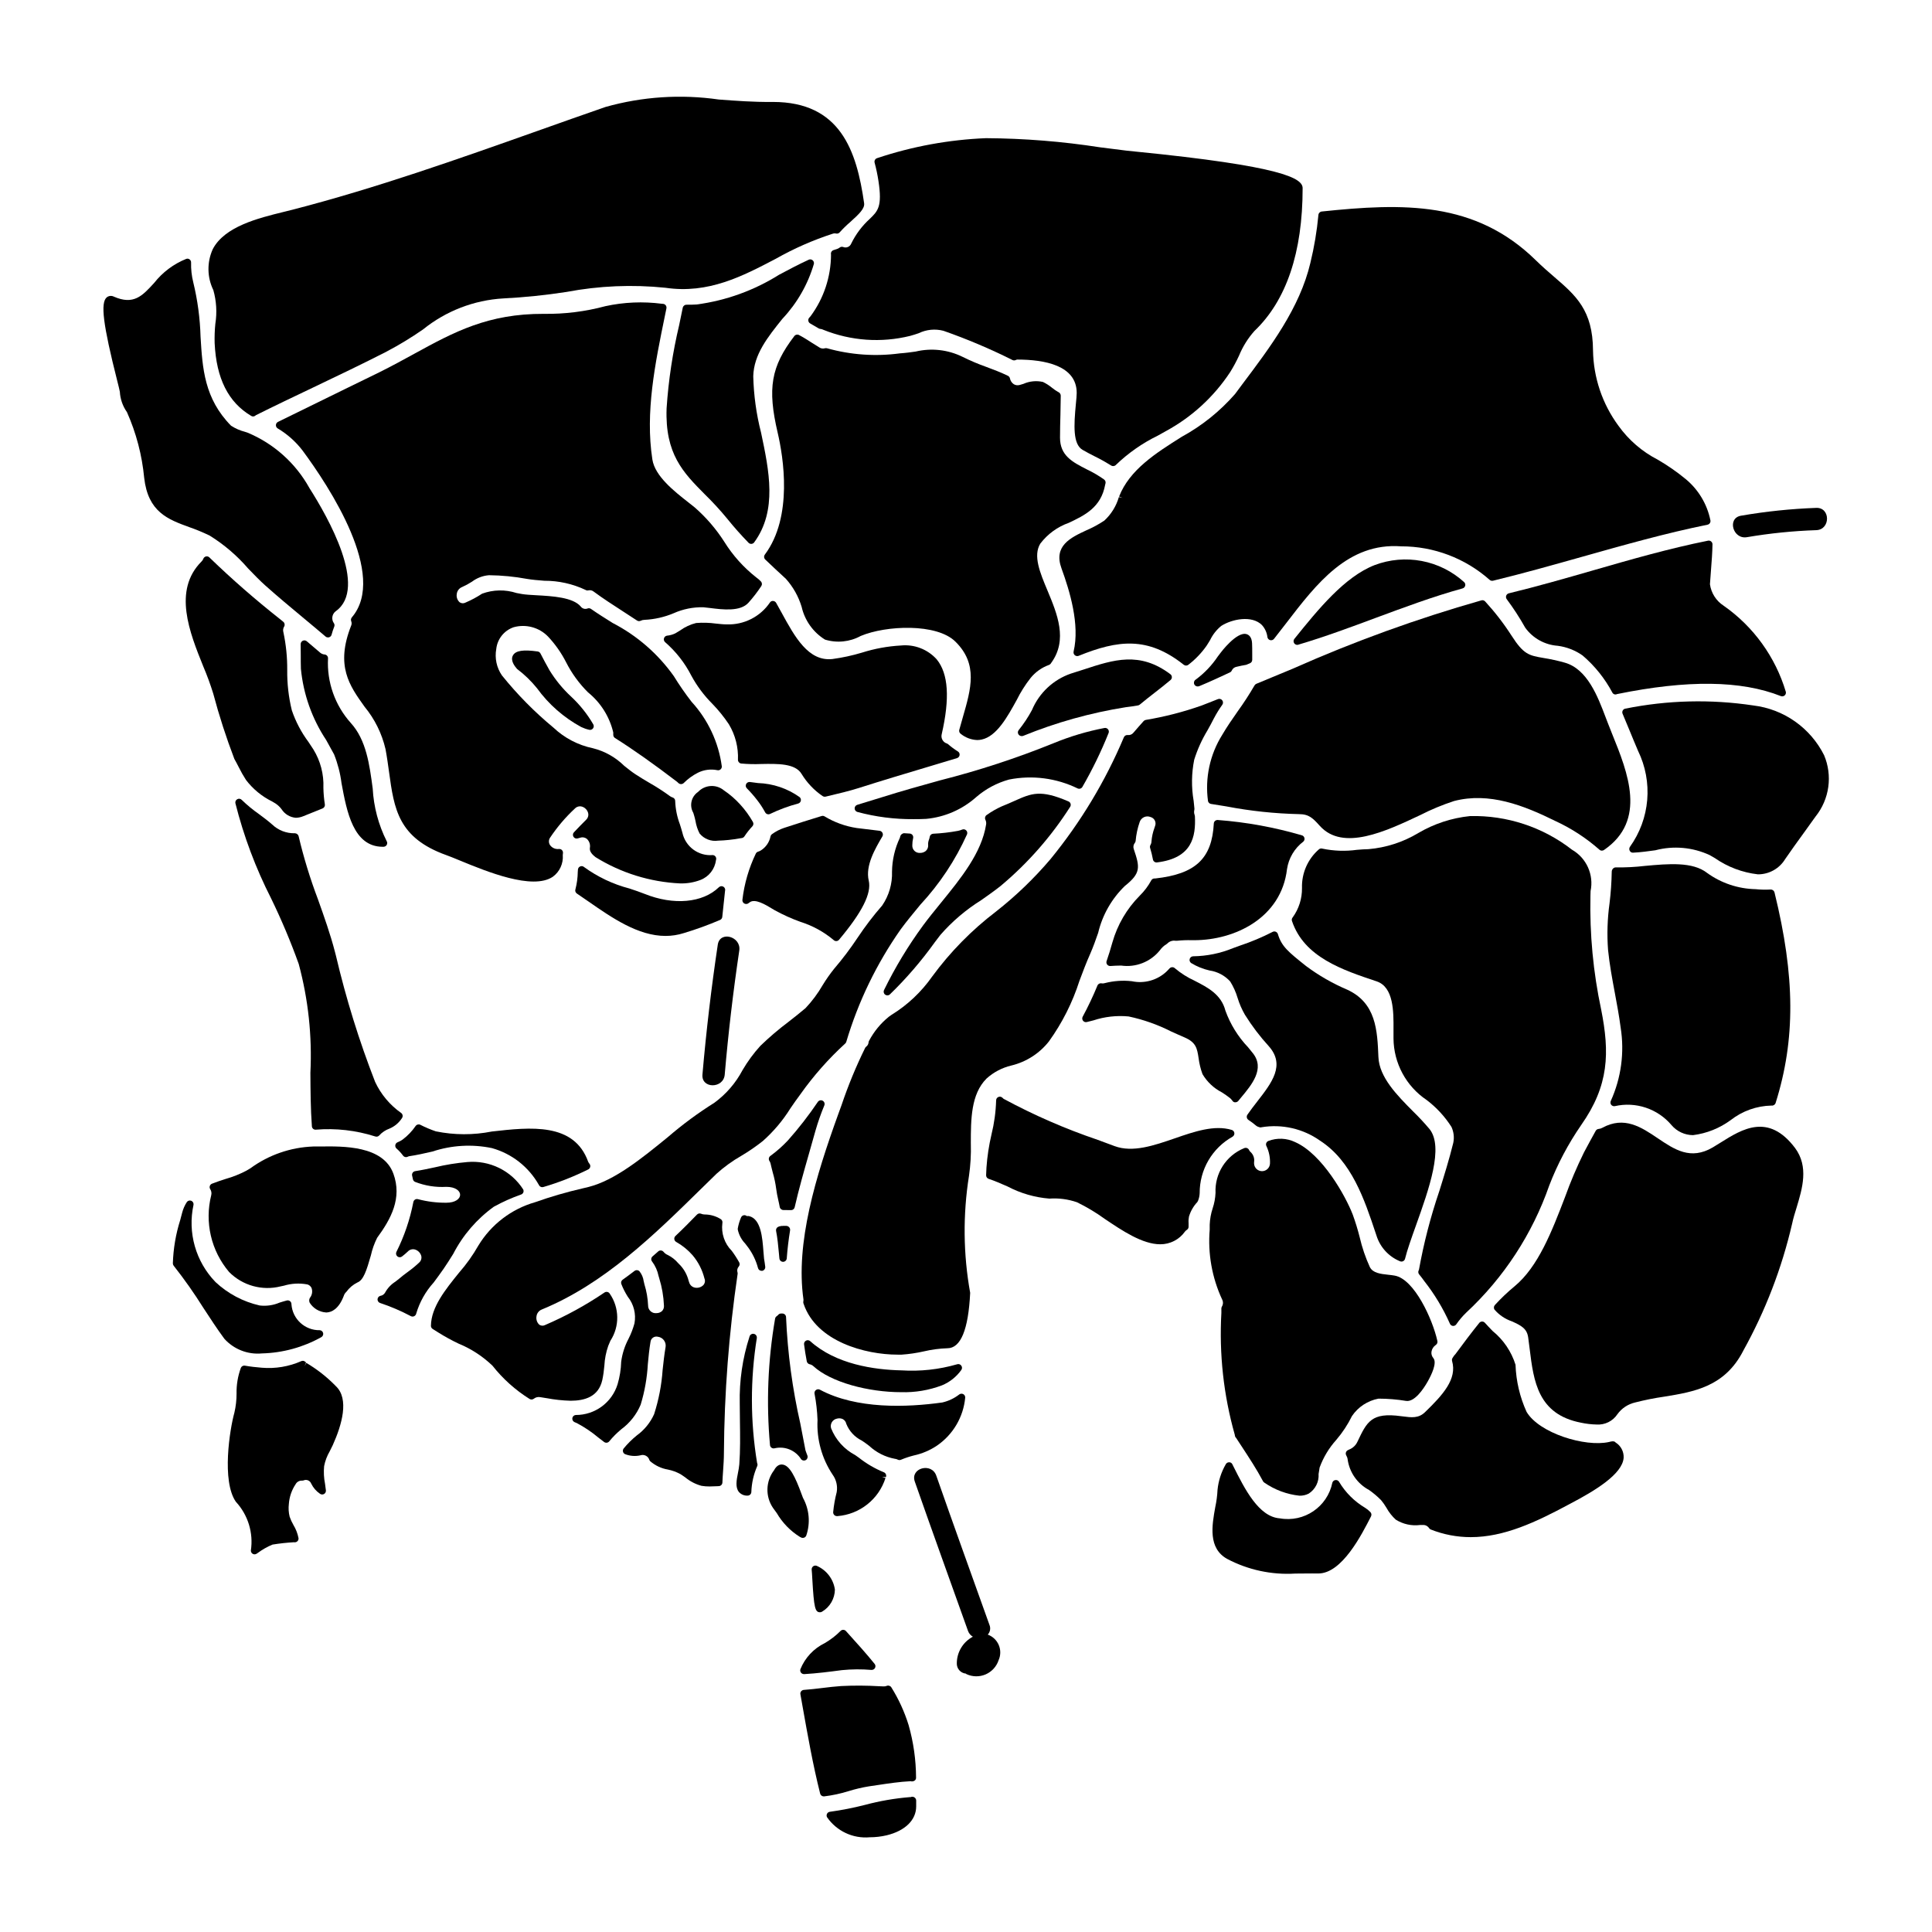
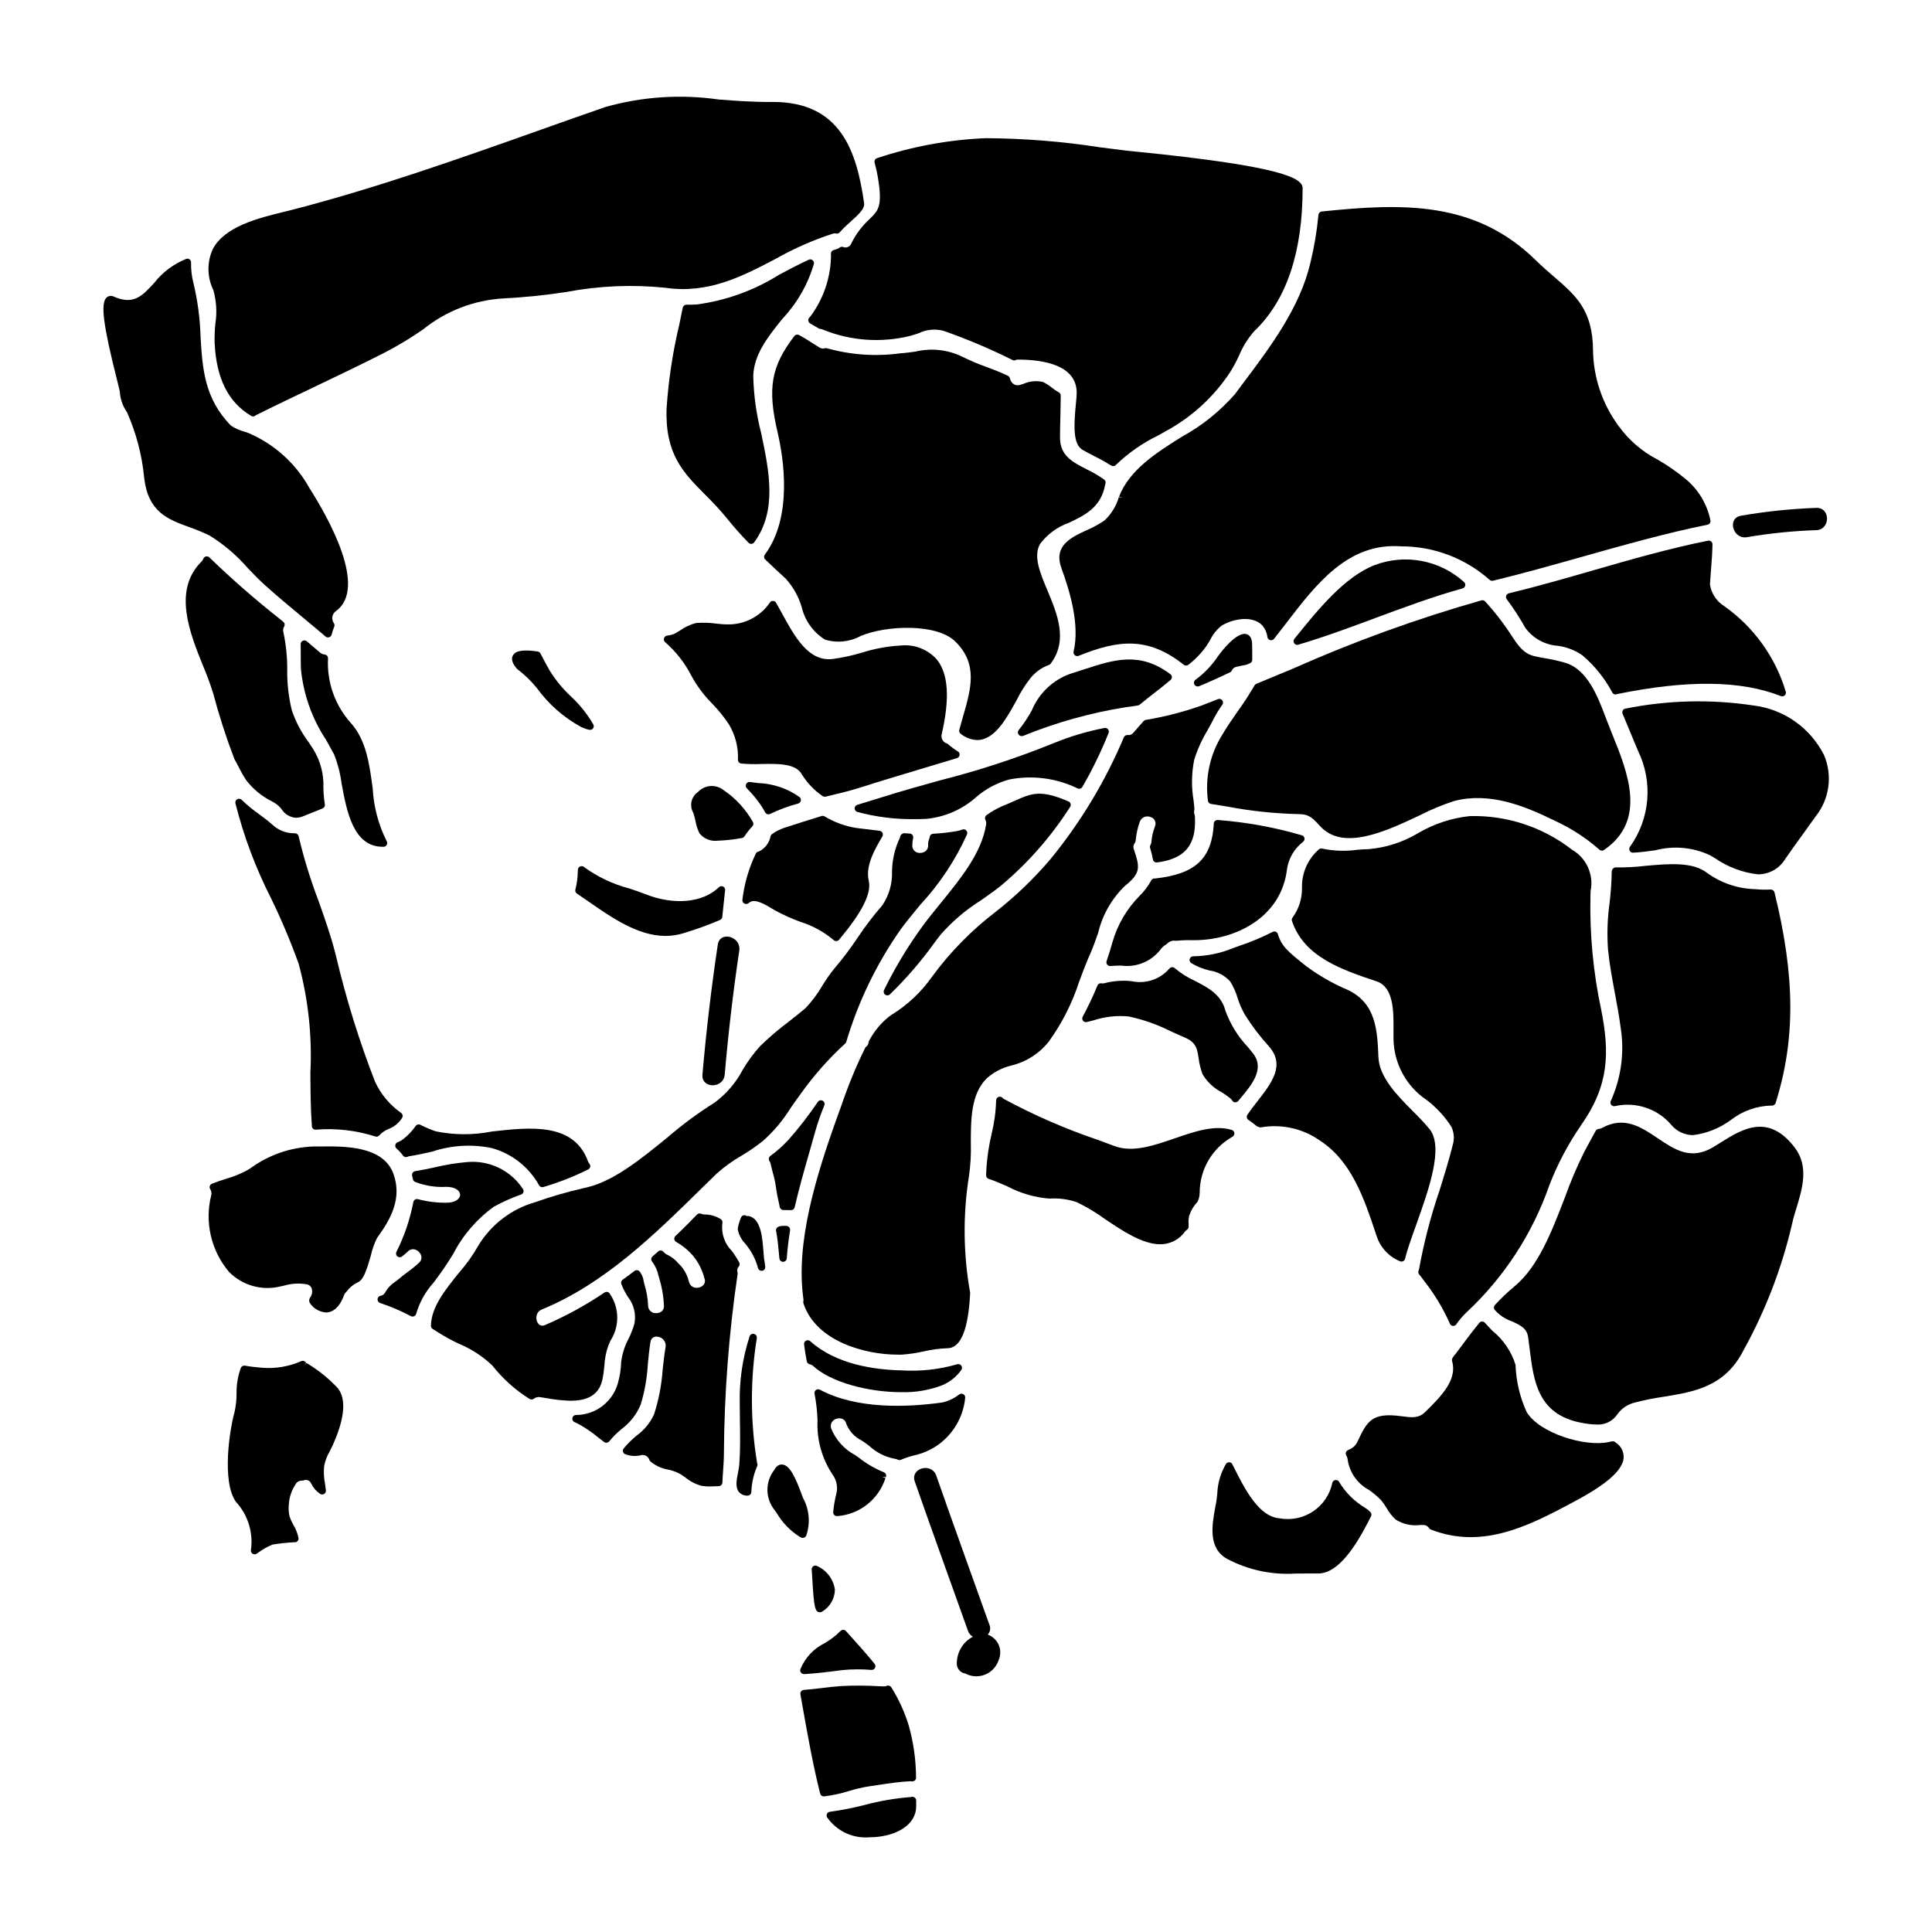
<svg xmlns="http://www.w3.org/2000/svg" fill="#000000" width="800px" height="800px" version="1.1" viewBox="144 144 512 512">
  <g>
    <path d="m359.34 212.96c-0.289-0.238-0.688-0.289-1.023-0.129-2.664 1.219-5.293 2.617-7.832 3.969-6.641 4.172-14.098 6.863-21.871 7.891-0.883 0.062-1.762 0.062-2.648 0.062-0.488-0.02-0.918 0.312-1.027 0.789-0.305 1.496-0.617 3.004-0.934 4.523h0.004c-1.734 7.269-2.856 14.672-3.352 22.133-0.449 12.137 4.434 17.062 10.09 22.766 2.129 2.078 4.144 4.269 6.031 6.57 1.754 2.176 3.586 4.238 5.586 6.297 0.184 0.195 0.441 0.305 0.707 0.305h0.07c0.285-0.02 0.551-0.16 0.723-0.395 6.188-8.441 3.965-18.977 1.812-29.156h-0.004c-1.242-4.863-1.93-9.855-2.051-14.875 0.152-5.793 3.84-10.387 7.746-15.25v0.004c3.879-4.125 6.731-9.102 8.324-14.531 0.074-0.363-0.059-0.742-0.352-0.973z" />
    <path d="m342.76 351.24c-0.418-0.055-0.828 0.156-1.023 0.531-0.191 0.379-0.121 0.84 0.18 1.137 0.984 0.992 1.906 2.043 2.758 3.152 0.789 1.012 1.492 2.09 2.102 3.223 0.168 0.32 0.5 0.52 0.863 0.52 0.152 0 0.305-0.039 0.441-0.105 2.394-1.152 4.891-2.074 7.457-2.758 0.348-0.098 0.617-0.383 0.691-0.738 0.074-0.355-0.051-0.727-0.328-0.961-3.227-2.301-7.059-3.594-11.02-3.723-0.703-0.074-1.41-0.172-2.121-0.277z" />
    <path d="m425.11 248.81c-0.035-0.445-0.336-0.828-0.762-0.969-0.551-0.324-1.078-0.691-1.574-1.094-0.734-0.602-1.535-1.117-2.391-1.527-1.738-0.391-3.555-0.211-5.184 0.516-0.375 0.113-0.711 0.219-0.984 0.289-0.523 0.148-1.086 0.074-1.555-0.207-0.531-0.359-0.895-0.918-1.016-1.547-0.066-0.293-0.262-0.543-0.531-0.676-1.883-0.918-3.84-1.656-5.742-2.363-2.133-0.758-4.223-1.641-6.25-2.648-3.863-1.914-8.277-2.414-12.473-1.414-1.297 0.18-2.652 0.375-4.137 0.473-6.465 0.875-13.035 0.418-19.316-1.34-0.199-0.062-0.414-0.062-0.613 0-0.508 0.145-1.051 0.055-1.484-0.25-0.66-0.395-1.316-0.816-1.969-1.23-1.09-0.699-2.215-1.426-3.387-2.035h0.004c-0.426-0.223-0.949-0.109-1.238 0.27-6.188 8.098-7.176 13.852-4.41 25.648 1.48 6.352 4.109 22.215-3.41 32.273v0.004c-0.297 0.402-0.246 0.965 0.121 1.309 1.789 1.695 3.582 3.402 5.473 5.117h-0.004c1.918 2.144 3.34 4.68 4.168 7.43 0.824 3.598 3.047 6.715 6.176 8.66 3.16 0.973 6.578 0.629 9.477-0.961 6.691-2.816 20.172-3.422 25.113 1.523 6.019 5.945 4.133 12.461 1.949 20.016-0.316 1.098-0.637 2.207-0.941 3.332h-0.004c-0.102 0.391 0.039 0.805 0.363 1.043 1.242 1.023 2.781 1.605 4.387 1.668 0.398 0 0.793-0.043 1.184-0.129 3.992-0.863 6.805-5.981 9.293-10.492 1.016-2.055 2.242-4 3.656-5.805 1.277-1.582 2.961-2.781 4.871-3.473 0.262-0.098 0.477-0.289 0.602-0.535 4.488-6.141 1.574-13.062-0.973-19.172-1.996-4.762-3.883-9.258-1.891-12.477h0.004c1.93-2.527 4.555-4.434 7.551-5.488 4.188-1.992 8.52-4.047 9.617-10.094v0.004c0.047-0.152 0.082-0.305 0.109-0.461 0.047-0.359-0.102-0.711-0.395-0.926-1.441-1.02-2.973-1.918-4.57-2.676-3.812-1.949-7.109-3.633-7.109-8.422 0-2.008 0.055-4.023 0.109-6.043 0.027-1.699 0.074-3.414 0.086-5.121z" />
    <path d="m361.99 354.96c0.168 0.117 0.367 0.184 0.57 0.184 0.078 0 0.152-0.008 0.227-0.027l0.438-0.102c3.019-0.715 5.867-1.395 8.406-2.199 6.156-1.969 12.336-3.809 18.5-5.656l7.477-2.246v-0.004c0.371-0.109 0.645-0.426 0.695-0.812 0.051-0.383-0.129-0.762-0.461-0.961-0.914-0.57-1.781-1.211-2.594-1.918-0.086-0.078-0.191-0.141-0.301-0.18-1.039-0.312-1.648-1.387-1.391-2.438 2.199-9.578 1.773-16.066-1.309-19.848l0.004-0.004c-2.414-2.684-5.965-4.055-9.555-3.68-3.481 0.195-6.926 0.828-10.25 1.879-2.562 0.773-5.18 1.34-7.832 1.699-6.375 0.719-9.973-5.852-13.461-12.234-0.496-0.902-0.98-1.789-1.473-2.652-0.16-0.285-0.457-0.473-0.785-0.496-0.336-0.039-0.664 0.113-0.852 0.395-2.566 3.781-6.894 5.973-11.461 5.809-0.926 0-1.895-0.117-2.875-0.215-1.734-0.238-3.488-0.289-5.234-0.148-1.523 0.371-2.961 1.043-4.231 1.965-0.488 0.305-0.941 0.586-1.309 0.789-0.68 0.324-1.414 0.523-2.164 0.598-0.379 0.051-0.691 0.32-0.805 0.684-0.113 0.367-0.004 0.766 0.277 1.02 2.879 2.496 5.246 5.519 6.977 8.914 1.48 2.731 3.352 5.234 5.547 7.43 1.641 1.684 3.117 3.516 4.414 5.473 1.695 2.836 2.523 6.106 2.383 9.406 0.008 0.488 0.375 0.898 0.859 0.957 1.75 0.16 3.508 0.203 5.258 0.129 4.457-0.086 9.055-0.176 10.738 2.617 1.418 2.332 3.316 4.336 5.57 5.875z" />
    <path d="m219.07 308.78-0.922-0.75h0.004c-6.465-5.098-12.668-10.512-18.586-16.23l-0.027-0.039c-0.145-0.156-0.332-0.262-0.535-0.301-0.465-0.102-0.93 0.148-1.105 0.59-0.109 0.285-0.281 0.543-0.5 0.758-7.644 7.644-3.148 18.832 0.48 27.824 1 2.352 1.883 4.758 2.637 7.199 1.559 5.859 3.426 11.633 5.59 17.297 0.395 0.691 0.762 1.402 1.125 2.109 0.59 1.195 1.246 2.356 1.969 3.473 1.828 2.394 4.184 4.336 6.883 5.672l0.957 0.566h-0.004c0.609 0.406 1.141 0.914 1.578 1.496 0.836 1.309 2.234 2.152 3.785 2.281 0.695-0.016 1.383-0.168 2.023-0.441l5.062-2.039c0.43-0.172 0.684-0.621 0.605-1.078-0.23-1.457-0.359-2.926-0.387-4.398 0.148-3.57-0.773-7.106-2.644-10.148-0.43-0.668-0.875-1.34-1.316-2-1.895-2.543-3.379-5.367-4.402-8.367-0.855-3.492-1.266-7.082-1.223-10.68 0.027-3.383-0.316-6.758-1.023-10.066-0.137-0.492-0.062-1.023 0.207-1.461 0.246-0.418 0.148-0.957-0.23-1.266z" />
-     <path d="m240.59 331.26c2.707 3.273 4.617 7.137 5.578 11.273 0.395 2.125 0.672 4.16 0.941 6.106 1.336 9.719 2.394 17.395 15.164 21.977 0.855 0.301 2.051 0.789 3.477 1.379 7.238 2.984 19.363 7.973 24.742 4.363 1.832-1.328 2.836-3.523 2.648-5.777 0.004-0.16 0.02-0.32 0.051-0.477 0.043-0.309-0.059-0.617-0.281-0.836-0.219-0.219-0.531-0.32-0.836-0.273-0.906 0.098-1.793-0.305-2.316-1.047-0.402-0.613-0.383-1.414 0.051-2.004 1.867-2.789 4.047-5.352 6.5-7.637 0.383-0.426 0.941-0.656 1.516-0.625 0.535 0.055 1.031 0.297 1.406 0.684 0.387 0.375 0.629 0.875 0.688 1.41 0.031 0.566-0.195 1.113-0.613 1.496-1.09 1.09-2.184 2.18-3.211 3.301h-0.004c-0.297 0.324-0.348 0.809-0.113 1.184 0.23 0.379 0.688 0.555 1.109 0.43l0.668-0.184h0.004c0.625-0.211 1.316-0.074 1.816 0.355 0.629 0.613 0.91 1.5 0.746 2.363-0.145 1.02 0.789 1.867 1.484 2.418 6.75 4.199 14.465 6.598 22.406 6.973 1.844 0.055 3.684-0.254 5.406-0.91 2.242-0.855 3.828-2.879 4.121-5.262 0.043-0.113 0.066-0.238 0.066-0.359 0-0.523-0.41-0.953-0.93-0.98-3.777 0.324-7.211-2.203-8.027-5.906-0.191-0.723-0.426-1.465-0.66-2.215-0.75-1.977-1.176-4.062-1.254-6.176 0.02-0.445-0.27-0.848-0.699-0.973-0.242-0.074-0.473-0.188-0.676-0.34-1.781-1.297-3.633-2.496-5.547-3.582-1.207-0.711-2.422-1.434-3.625-2.227-0.906-0.582-1.918-1.398-2.992-2.254v-0.004c-2.293-2.254-5.144-3.852-8.266-4.633-3.922-0.816-7.543-2.707-10.457-5.461-5.008-4.141-9.586-8.781-13.66-13.844-1.406-2.047-1.941-4.562-1.496-7 0.285-2.648 2.078-4.894 4.598-5.762 3.25-0.906 6.738 0.031 9.098 2.445 1.918 2.039 3.539 4.344 4.812 6.84 1.496 2.949 3.457 5.641 5.805 7.973 3.348 2.703 5.699 6.441 6.691 10.629 0.016 0.113 0.016 0.227 0 0.34v0.297c0 0.336 0.172 0.652 0.461 0.832 4.816 3.039 10.207 6.84 16.477 11.629 0.02 0 0.32 0.305 0.336 0.316l-0.004-0.004c0.391 0.367 1 0.367 1.395 0 1.09-1.098 2.348-2.016 3.723-2.719 1.609-0.812 3.445-1.055 5.207-0.691 0.297 0.066 0.609-0.012 0.836-0.215 0.227-0.199 0.352-0.488 0.336-0.789-0.859-6.394-3.656-12.371-8.016-17.129-1.695-2.188-3.273-4.465-4.723-6.824-4.199-5.906-9.742-10.723-16.18-14.051-2.023-1.266-3.938-2.465-5.754-3.734v-0.004c-0.262-0.176-0.59-0.223-0.887-0.117-0.656 0.273-1.414 0.059-1.828-0.516-2.07-2.434-7.453-2.754-11.777-2.984-1.461-0.082-2.832-0.16-3.762-0.316-0.422-0.066-0.914-0.16-1.453-0.27v0.004c-2.977-0.973-6.199-0.918-9.141 0.164-1.391 0.91-2.859 1.703-4.391 2.359-0.496 0.277-1.109 0.246-1.574-0.082-0.602-0.551-0.887-1.363-0.758-2.168 0.086-0.836 0.629-1.551 1.406-1.863 0.914-0.406 1.793-0.883 2.633-1.426 1.309-0.988 2.875-1.586 4.512-1.711 3.375 0.035 6.742 0.363 10.062 0.977 1.355 0.234 2.926 0.359 4.59 0.492 3.777-0.016 7.508 0.812 10.922 2.426 0.234 0.148 0.523 0.191 0.789 0.117 0.488-0.109 0.996 0.016 1.383 0.336 2.496 1.848 5.141 3.543 7.703 5.203 1.258 0.812 2.519 1.625 3.762 2.453v-0.004c0.285 0.195 0.648 0.223 0.961 0.078 0.312-0.16 0.656-0.246 1.008-0.25 2.668-0.125 5.297-0.719 7.762-1.758 2.473-1.105 5.164-1.641 7.871-1.574 0.496 0.039 1.082 0.113 1.727 0.191 3.41 0.43 8.078 1.016 10.234-1.418 1.238-1.383 2.371-2.856 3.394-4.406 0.25-0.395 0.195-0.91-0.137-1.238-0.375-0.391-0.789-0.742-1.23-1.059-3.348-2.633-6.211-5.828-8.461-9.445-2.16-3.367-4.781-6.418-7.789-9.055-0.535-0.43-1.121-0.895-1.742-1.383-3.727-2.926-8.832-6.926-9.516-11.344-1.938-12.5 0.727-25.473 3.305-38.02l0.422-2.055-0.004 0.004c0.055-0.273-0.012-0.562-0.18-0.785-0.172-0.23-0.43-0.375-0.715-0.395l-0.324-0.023h0.004c-4.988-0.648-10.047-0.434-14.957 0.637-5.32 1.43-10.812 2.117-16.32 2.035-14.766-0.062-23.777 4.797-34.262 10.543-2.961 1.625-6.019 3.301-9.379 4.969l-8.93 4.359c-5.969 2.91-11.926 5.832-17.879 8.762v0.004c-0.316 0.152-0.527 0.469-0.547 0.82-0.023 0.352 0.145 0.688 0.438 0.883 2.57 1.523 4.824 3.527 6.637 5.902 7.086 9.586 22.562 33.082 13.043 44.199h0.004c-0.242 0.281-0.305 0.676-0.164 1.02 0.152 0.387 0.141 0.824-0.035 1.203-4.18 10.625-0.43 15.867 3.547 21.418z" />
    <path d="m325.19 391.29c3.277-0.984 6.496-2.152 9.641-3.5 0.32-0.141 0.539-0.441 0.578-0.789l0.73-6.871c0.137-0.43-0.035-0.898-0.418-1.137-0.383-0.238-0.879-0.184-1.203 0.129-4.281 4.164-11.996 4.859-19.68 1.77-1.18-0.477-2.59-0.945-4.094-1.449v0.004c-4.301-1.125-8.352-3.047-11.945-5.66-0.281-0.254-0.684-0.324-1.031-0.18-0.352 0.141-0.586 0.473-0.609 0.848l-0.039 0.594h-0.004c-0.02 1.551-0.223 3.094-0.613 4.594-0.156 0.426-0.004 0.906 0.375 1.156 0.984 0.66 1.992 1.363 3.023 2.074 6.238 4.328 13.164 9.16 20.469 9.16h-0.004c1.637 0 3.266-0.25 4.824-0.742z" />
    <path d="m341.27 365.66c0.625-0.949 1.332-1.844 2.113-2.672 0.297-0.309 0.359-0.777 0.152-1.152-0.949-1.664-2.082-3.223-3.371-4.637-1.289-1.422-2.742-2.684-4.332-3.754-2.035-1.684-5.027-1.496-6.84 0.426-1.812 1.227-2.363 3.644-1.262 5.535l0.188 0.605c0.156 0.484 0.277 1.023 0.395 1.574 0.188 1.145 0.551 2.254 1.078 3.289 1.191 1.457 3.062 2.184 4.922 1.906 1.871-0.055 3.738-0.25 5.578-0.582l0.688-0.105h0.004c0.281-0.039 0.531-0.195 0.688-0.434z" />
    <path d="m250.82 450.26c0.242 0.328 0.664 0.469 1.055 0.352 0.164-0.051 0.324-0.117 0.48-0.191 2.016-0.289 4.074-0.754 6.254-1.254 5.078-1.684 10.508-1.996 15.742-0.91 5.289 1.473 9.773 4.992 12.465 9.777 0.156 0.355 0.508 0.582 0.895 0.582 0.102 0 0.203-0.016 0.301-0.047 4.094-1.203 8.074-2.766 11.895-4.668 0.254-0.137 0.438-0.375 0.5-0.656s0-0.574-0.172-0.805c-0.141-0.164-0.258-0.348-0.355-0.539-3.734-10.492-15.328-9.188-25.559-8.035l-0.004 0.004c-4.894 0.965-9.934 0.949-14.824-0.051-1.406-0.48-2.777-1.059-4.102-1.734-0.43-0.215-0.957-0.086-1.238 0.305-0.949 1.387-2.121 2.609-3.465 3.617-0.414 0.293-0.859 0.531-1.332 0.715-0.316 0.129-0.543 0.414-0.594 0.754-0.055 0.336 0.066 0.676 0.32 0.898 0.648 0.566 1.23 1.195 1.738 1.887z" />
    <path d="m289.62 321.62c-0.828-1.473-1.625-2.941-2.391-4.445-0.145-0.281-0.418-0.48-0.734-0.527-3.816-0.547-5.832-0.234-6.547 1.02-0.789 1.371 0.496 2.938 1.074 3.606 1.969 1.48 3.746 3.199 5.293 5.117 3.086 4.258 7.09 7.769 11.711 10.277 0.672 0.32 1.375 0.566 2.098 0.73 0.082 0.02 0.164 0.031 0.246 0.031 0.34 0 0.66-0.18 0.836-0.473 0.18-0.289 0.195-0.652 0.039-0.957-1.609-2.781-3.629-5.301-5.988-7.481-2.18-2.035-4.074-4.356-5.637-6.898z" />
    <path d="m223.16 399.44c2.535 9.398 3.578 19.137 3.098 28.859 0.027 4.723 0.055 9.578 0.395 14.168v0.004c0.012 0.258 0.129 0.5 0.324 0.672 0.195 0.172 0.449 0.254 0.707 0.234 5.316-0.438 10.664 0.172 15.746 1.793 0.105 0.039 0.223 0.059 0.336 0.059 0.281 0 0.547-0.117 0.734-0.324 0.738-0.816 1.668-1.438 2.707-1.809 1.363-0.57 2.519-1.543 3.316-2.785 0.312-0.438 0.219-1.039-0.207-1.359-2.984-2.098-5.371-4.941-6.91-8.25-4.238-10.883-7.703-22.051-10.375-33.422l-0.266-1.027c-1.203-4.66-2.871-9.34-4.481-13.863l0.004 0.004c-2.082-5.477-3.805-11.086-5.148-16.789-0.121-0.449-0.523-0.766-0.988-0.785-2.234 0.062-4.402-0.773-6.019-2.316-1.105-0.984-2.363-1.906-3.543-2.789-1.605-1.121-3.117-2.371-4.523-3.738-0.305-0.324-0.789-0.398-1.18-0.184-0.387 0.203-0.594 0.641-0.504 1.07 2.203 8.746 5.387 17.219 9.48 25.258 2.742 5.637 5.176 11.418 7.297 17.32z" />
    <path d="m230.04 317.45c-0.438-0.031-0.848-0.199-1.184-0.48-0.602-0.52-1.207-1.031-1.812-1.543-0.602-0.512-1.18-0.98-1.734-1.477-0.297-0.258-0.719-0.316-1.074-0.145-0.352 0.172-0.57 0.539-0.555 0.934 0.027 0.973 0.027 1.938 0.023 2.906 0 1.18 0 2.363 0.039 3.602v-0.004c0.652 6.742 2.949 13.219 6.691 18.863 0.691 1.23 1.398 2.496 2.102 3.816 0.977 2.449 1.637 5.012 1.969 7.625 1.391 7.519 3.113 16.859 10.934 16.859h0.211l0.004-0.004c0.352-0.008 0.676-0.203 0.844-0.516 0.168-0.312 0.156-0.691-0.035-0.988-2.176-4.348-3.434-9.098-3.695-13.949-0.84-6.297-1.703-12.848-5.793-17.344-4.203-4.68-6.379-10.84-6.047-17.121 0.027-0.527-0.363-0.984-0.887-1.035z" />
    <path d="m471.3 248.42c-4.004 4.582-8.781 8.418-14.121 11.332-6.793 4.277-13.816 8.703-16.609 15.832l0.914 0.359-0.973-0.211v-0.004c-0.691 2.394-2.027 4.555-3.859 6.238-1.512 1.008-3.113 1.871-4.781 2.586-4.102 1.91-8.75 4.078-6.566 10.066 2.184 5.992 4.902 14.891 3.211 22.043h0.004c-0.086 0.359 0.035 0.734 0.312 0.973 0.281 0.238 0.672 0.305 1.012 0.172 10.441-4.227 18.352-5.191 27.859 2.363v-0.004c0.359 0.293 0.875 0.293 1.234 0 1.84-1.414 3.457-3.098 4.793-4.996 0.328-0.488 0.648-1.031 0.977-1.574 0.695-1.438 1.699-2.711 2.941-3.723 2.805-1.805 8.117-2.898 10.785-0.223h-0.004c0.805 0.891 1.312 2.012 1.453 3.207 0.066 0.383 0.352 0.691 0.727 0.789 0.379 0.098 0.777-0.039 1.02-0.344 1.043-1.32 2.09-2.676 3.148-4.047 8.094-10.543 16.465-21.496 30.539-20.469 8.637-0.012 16.977 3.144 23.441 8.875 0.246 0.223 0.582 0.312 0.906 0.238 7.766-1.879 15.797-4.141 23.559-6.328 10.957-3.09 22.293-6.297 33.285-8.516v-0.004c0.262-0.051 0.488-0.203 0.633-0.426s0.195-0.496 0.133-0.754c-0.871-4.285-3.188-8.141-6.559-10.922-2.312-1.902-4.777-3.613-7.363-5.117-4.152-2.125-7.734-5.215-10.449-9.008-4.266-5.785-6.617-12.762-6.734-19.949-0.047-10.672-4.559-14.562-10.266-19.477-1.574-1.344-3.148-2.727-4.848-4.379-16.074-15.797-35.223-15.219-56.773-12.969-0.469 0.047-0.84 0.422-0.883 0.891-0.402 4.293-1.113 8.551-2.137 12.738-2.809 11.941-10.609 22.289-18.145 32.297z" />
    <path d="m449.95 376.8c-0.383 0-0.73 0.223-0.891 0.57-0.797 1.469-1.809 2.809-3.004 3.981-3.441 3.465-5.945 7.746-7.273 12.449-0.457 1.68-0.977 3.293-1.527 4.918v-0.004c-0.098 0.297-0.047 0.625 0.137 0.879 0.184 0.254 0.477 0.406 0.793 0.41h0.086c0.941-0.082 1.887-0.098 2.82-0.117v-0.004c3.894 0.566 7.801-0.965 10.273-4.023 0.48-0.68 1.094-1.25 1.809-1.676 0.074-0.043 0.141-0.098 0.203-0.16 0.566-0.578 1.379-0.844 2.176-0.707 0.105 0.02 0.215 0.02 0.324 0 1.316-0.141 2.644-0.191 3.969-0.152h0.598c10.809 0 23.125-5.902 24.633-18.871v0.004c0.438-2.887 1.984-5.488 4.309-7.254 0.254-0.227 0.375-0.562 0.316-0.898-0.055-0.336-0.277-0.617-0.59-0.746-7.285-2.144-14.777-3.516-22.348-4.086-0.27-0.027-0.539 0.055-0.75 0.227-0.203 0.176-0.328 0.43-0.34 0.703-0.484 9.281-4.836 13.383-15.512 14.562-0.07-0.008-0.141-0.008-0.211-0.004z" />
    <path d="m431.98 414.86c0.551-0.125 1.129-0.277 1.73-0.434v0.004c3.016-1.004 6.211-1.363 9.375-1.062 3.922 0.832 7.719 2.172 11.293 3.988 1.18 0.527 2.312 1.047 3.457 1.531 3.148 1.344 3.402 2.906 3.801 5.492 0.184 1.461 0.531 2.894 1.039 4.277 1.219 2.059 2.992 3.731 5.117 4.82 0.773 0.484 1.52 1.012 2.234 1.574 0.207 0.195 0.395 0.41 0.562 0.641l0.023 0.031c0.164 0.273 0.473 0.426 0.789 0.395 0.293-0.004 0.57-0.137 0.758-0.359l0.727-0.883c2.852-3.414 6.391-7.656 3.148-11.754-0.41-0.508-0.836-1.035-1.273-1.574-2.656-2.785-4.703-6.094-6.012-9.711-1.105-4.309-4.68-6.144-8.141-7.918v-0.004c-1.898-0.863-3.668-1.984-5.262-3.328-0.191-0.191-0.457-0.285-0.727-0.266-0.266 0.012-0.52 0.133-0.695 0.336-0.18 0.211-0.395 0.441-0.719 0.754-2.461 2.352-5.922 3.332-9.246 2.625-2.394-0.273-4.82-0.105-7.152 0.496-0.273 0.098-0.562 0.121-0.848 0.074-0.469-0.109-0.949 0.137-1.129 0.586-1.156 2.812-2.457 5.566-3.906 8.246-0.184 0.34-0.148 0.754 0.086 1.062 0.234 0.305 0.625 0.445 1.004 0.355z" />
    <path d="m476.98 442.39c0.176 0.121 0.371 0.211 0.582 0.266l0.113 0.047c0.207 0.086 0.438 0.098 0.652 0.027 5.426-0.898 10.988 0.371 15.48 3.543 8.395 5.418 11.773 15.57 14.758 24.527l0.227 0.68v0.004c0.961 3.039 3.211 5.504 6.152 6.734 0.145 0.074 0.301 0.109 0.461 0.109 0.137 0 0.27-0.027 0.395-0.086 0.277-0.121 0.48-0.367 0.551-0.66 0.562-2.301 1.688-5.453 2.879-8.789 3.484-9.754 7.43-20.809 3.606-25.586h-0.004c-1.363-1.621-2.809-3.176-4.328-4.652-4.219-4.246-9-9.055-9.211-14.441-0.293-7.055-0.59-14.344-8.324-17.867v0.004c-3.848-1.645-7.484-3.734-10.84-6.234-4.723-3.769-6.488-5.18-7.477-8.473v-0.004c-0.09-0.281-0.297-0.512-0.57-0.625-0.277-0.113-0.586-0.094-0.844 0.051-2.789 1.43-5.684 2.648-8.66 3.637l-1.879 0.684v0.004c-3.324 1.359-6.879 2.082-10.473 2.133-0.43-0.004-0.812 0.277-0.941 0.691-0.125 0.41 0.027 0.859 0.383 1.102 1.504 0.914 3.148 1.578 4.867 1.969 2.102 0.305 4.035 1.328 5.469 2.902 0.848 1.359 1.512 2.828 1.969 4.367 0.477 1.551 1.125 3.047 1.938 4.453 1.852 2.965 3.969 5.762 6.328 8.344 4.457 5.016 0.789 9.707-3.074 14.676-0.91 1.18-1.816 2.332-2.594 3.477-0.301 0.449-0.188 1.055 0.254 1.367 0.691 0.453 1.406 0.988 2.156 1.621z" />
    <path d="m566.1 295.18c-7.312 2.102-14.875 4.277-22.25 6.059v-0.004c-0.32 0.082-0.582 0.316-0.695 0.629-0.109 0.312-0.059 0.66 0.141 0.922 1.797 2.41 3.434 4.934 4.902 7.555 2.019 2.805 5.184 4.562 8.629 4.801 2.363 0.312 4.617 1.191 6.566 2.562 3.227 2.754 5.906 6.094 7.898 9.84 0.113 0.219 0.309 0.383 0.539 0.457 0.234 0.074 0.488 0.051 0.707-0.062 18.676-3.809 32.879-3.633 43.41 0.535 0.113 0.043 0.238 0.066 0.359 0.066 0.297 0 0.574-0.133 0.762-0.363 0.184-0.227 0.258-0.527 0.199-0.816-2.758-9.25-8.562-17.293-16.469-22.828-1.984-1.277-3.316-3.359-3.644-5.695 0.078-1.27 0.176-2.531 0.277-3.769 0.184-2.363 0.359-4.59 0.395-6.805v-0.004c0-0.297-0.133-0.578-0.359-0.766-0.227-0.191-0.531-0.27-0.824-0.207-10.277 2.059-20.59 5.023-30.543 7.894z" />
    <path d="m571.25 338.54c-0.414-1.02-0.816-2.016-1.18-2.988l-0.613-1.598c-2.023-5.332-4.789-12.637-10.75-14.336-1.875-0.531-3.777-0.949-5.699-1.254-3.805-0.656-5.231-0.902-8.441-5.926l-0.004-0.004c-2.066-3.211-4.406-6.238-6.988-9.051-0.246-0.27-0.617-0.379-0.969-0.285-17.051 4.844-33.738 10.887-49.938 18.086-3.234 1.352-6.477 2.695-9.727 4.035h0.004c-0.207 0.086-0.379 0.238-0.488 0.434-1.371 2.363-2.859 4.656-4.461 6.871-1.398 2.008-2.848 4.078-4.086 6.207-3.281 5.238-4.617 11.465-3.773 17.59 0.09 0.379 0.402 0.668 0.785 0.73 1.402 0.219 2.781 0.445 4.16 0.668v0.004c6.316 1.207 12.723 1.883 19.148 2.031 2.719 0 3.731 1.121 5.57 3.148 6.117 6.746 17.438 1.414 26.535-2.875h0.004c2.902-1.488 5.922-2.742 9.023-3.75 9.277-2.418 18.406 1.133 26.891 5.332 4.207 1.941 8.105 4.481 11.582 7.547 0.18 0.176 0.426 0.273 0.68 0.273 0.199 0.004 0.395-0.059 0.559-0.172 11.445-7.832 6.305-20.523 2.176-30.719z" />
    <path d="m571 436.8c0.234 0.281 0.605 0.41 0.969 0.336 2.715-0.617 5.551-0.473 8.195 0.414 2.641 0.883 4.992 2.477 6.793 4.602 1.422 1.684 3.508 2.66 5.715 2.672 3.602-0.453 7.027-1.82 9.957-3.969 3.094-2.426 6.891-3.785 10.824-3.867 0.48 0.07 0.941-0.211 1.098-0.672 5.289-16.805 5.203-33.5-0.293-55.836-0.125-0.457-0.551-0.766-1.023-0.75-1.328 0.078-2.664 0.047-3.988-0.09-4.621-0.098-9.098-1.598-12.844-4.301-3.832-3.016-10.254-2.434-16.461-1.867-2.582 0.305-5.184 0.438-7.785 0.395-0.281 0.012-0.547 0.145-0.727 0.363-0.191 0.215-0.301 0.496-0.301 0.785-0.051 2.793-0.242 5.582-0.582 8.352-0.57 4.102-0.703 8.25-0.395 12.375 0.395 3.883 1.109 7.695 1.797 11.387 0.559 2.996 1.137 6.09 1.539 9.172 1.055 6.606 0.145 13.371-2.613 19.465-0.156 0.34-0.109 0.742 0.125 1.035z" />
    <path d="m520.97 482.85 0.469 0.645c2.723 3.461 5.004 7.25 6.793 11.273 0.129 0.336 0.43 0.57 0.785 0.617h0.125c0.312-0.004 0.605-0.16 0.785-0.418 0.766-1.109 1.641-2.144 2.613-3.086 9.992-9.281 17.559-20.871 22.043-33.754 2.172-5.637 5.008-10.992 8.438-15.965 7.414-10.543 7.566-19.199 5.312-30.586-2.117-9.91-3.074-20.035-2.848-30.164l0.035-1.266v-0.004c0.902-4.332-1.082-8.754-4.918-10.957-7.711-6-17.258-9.152-27.023-8.918-4.848 0.496-9.527 2.031-13.727 4.5-4.016 2.41-8.531 3.871-13.199 4.269-0.855 0-1.898 0.09-3.039 0.176-3.051 0.422-6.152 0.316-9.168-0.316-0.301-0.094-0.633-0.035-0.883 0.16-2.981 2.566-4.641 6.348-4.519 10.281 0.035 2.785-0.824 5.508-2.457 7.766-0.234 0.262-0.312 0.629-0.199 0.965 3.219 9.617 13.422 12.988 22.434 16 4.539 1.508 4.504 8.027 4.473 12.781v2.363-0.004c0.055 6.551 3.344 12.656 8.785 16.305 2.598 1.969 4.824 4.387 6.578 7.133 0.609 1.324 0.777 2.809 0.477 4.231-1.055 4.309-2.422 8.688-3.742 12.918h-0.004c-2.293 6.754-4.078 13.668-5.344 20.688l-0.129 0.305c-0.109 0.324-0.039 0.684 0.18 0.945 0.285 0.352 0.578 0.703 0.875 1.117z" />
    <path d="m377.86 364.71c-0.148-0.297-0.434-0.5-0.766-0.543l-6.082-0.738h0.004c-3.016-0.461-5.906-1.512-8.512-3.09-0.238-0.137-0.523-0.168-0.785-0.082-3.309 1.02-6.59 2.039-9.871 3.125h-0.004c-1.164 0.387-2.266 0.953-3.258 1.68-0.203 0.148-0.344 0.363-0.395 0.609-0.305 1.52-1.215 2.844-2.523 3.676-0.23 0.152-0.484 0.27-0.75 0.348-0.258 0.07-0.477 0.246-0.602 0.48-1.863 3.863-3.07 8.012-3.57 12.273-0.055 0.422 0.168 0.828 0.551 1.016 0.395 0.191 0.871 0.113 1.18-0.199l0.203-0.141c1.379-1.066 4.191 0.629 5.867 1.645 0.293 0.176 0.559 0.34 0.789 0.469h0.004c2.184 1.199 4.457 2.227 6.805 3.066 3.223 1.016 6.215 2.66 8.801 4.84 0.18 0.164 0.414 0.254 0.656 0.254h0.066c0.266-0.02 0.516-0.145 0.684-0.352 6.141-7.32 8.66-12.305 7.871-15.676-0.934-3.981 1.703-8.453 3.625-11.727h0.004c0.16-0.289 0.16-0.641 0.008-0.934z" />
    <path d="m389.45 361.01c4.922-0.461 9.566-2.484 13.258-5.773 2.519-2.18 5.496-3.769 8.711-4.652 6.156-1.219 12.539-0.391 18.18 2.363 0.453 0.199 0.988 0.031 1.242-0.395 2.652-4.598 4.977-9.375 6.949-14.301 0.133-0.336 0.07-0.719-0.164-0.996s-0.598-0.402-0.953-0.328c-4.617 0.887-9.137 2.238-13.48 4.031-9.781 3.961-19.82 7.25-30.051 9.84-5.023 1.395-10.234 2.844-15.219 4.418-2.25 0.711-4.469 1.391-6.719 2.066-0.422 0.121-0.711 0.508-0.711 0.945s0.289 0.82 0.711 0.945c4.856 1.309 9.867 1.953 14.898 1.91 1.305 0.012 2.434-0.027 3.348-0.074z" />
    <path d="m417.49 332.15c-1.008 1.891-2.195 3.68-3.539 5.348-0.277 0.344-0.277 0.836 0 1.18 0.199 0.258 0.512 0.402 0.836 0.395 0.129 0 0.254-0.02 0.371-0.062 8.734-3.562 17.844-6.109 27.16-7.59 1.102-0.125 2.172-0.285 3.242-0.473 0.18-0.027 0.352-0.102 0.492-0.219 1.277-1.07 2.578-2.082 3.891-3.106 1.414-1.102 2.844-2.211 4.266-3.414 0.227-0.195 0.355-0.48 0.348-0.781-0.008-0.297-0.152-0.578-0.395-0.758-8.121-6.106-14.992-3.859-22.953-1.25-1.113 0.367-2.254 0.738-3.43 1.094-4.641 1.605-8.379 5.109-10.289 9.637z" />
    <path d="m388.59 389.3c-3.934 5.375-7.383 11.09-10.312 17.07-0.211 0.426-0.086 0.938 0.293 1.219 0.172 0.129 0.375 0.195 0.586 0.199 0.25 0 0.488-0.094 0.672-0.262 4.375-4.242 8.359-8.871 11.91-13.832l1.48-1.941-0.004 0.004c3.125-3.578 6.758-6.672 10.785-9.184 1.875-1.316 3.637-2.555 5.231-3.828v-0.004c7.152-5.992 13.348-13.043 18.363-20.91 0.16-0.242 0.207-0.543 0.121-0.824-0.082-0.277-0.285-0.508-0.555-0.621-7.434-3.211-9.758-2.176-14.379-0.109-0.969 0.438-2.051 0.918-3.332 1.426-1.398 0.633-2.731 1.398-3.981 2.289-0.398 0.273-0.543 0.793-0.336 1.234 0.199 0.395 0.27 0.844 0.195 1.281-1.18 7.512-6.691 14.262-11.996 20.785-1.703 2.094-3.301 4.055-4.742 6.008z" />
    <path d="m461.79 325.85c2.856-1.18 5.707-2.519 8.16-3.66 0.219-0.102 0.391-0.281 0.488-0.5 0.23-0.512 0.695-0.875 1.246-0.98 0.926-0.234 1.637-0.355 2.59-0.531l0.426-0.18c0.16-0.07 0.328-0.145 0.504-0.207v-0.004c0.391-0.141 0.648-0.508 0.648-0.922v-1.664c0-1.031 0-1.758-0.043-2.754-0.09-1.645-0.844-2.207-1.453-2.394-2.594-0.789-6.856 4.891-6.887 4.941l-0.727 0.961v-0.004c-1.578 2.363-3.555 4.438-5.836 6.129l-0.109 0.074-0.035 0.023-0.023 0.027h-0.004c-0.359 0.32-0.438 0.852-0.176 1.262 0.258 0.406 0.773 0.562 1.215 0.371z" />
    <path d="m488.08 314.84c7-2.07 13.887-4.633 20.547-7.113 7.453-2.754 15.164-5.644 22.977-7.793 0.359-0.102 0.629-0.395 0.699-0.762 0.074-0.363-0.066-0.738-0.359-0.965-3.148-2.84-7.016-4.758-11.184-5.543-4.164-0.789-8.465-0.414-12.434 1.078-7.996 3.086-15.055 11.809-21.281 19.535-0.289 0.332-0.32 0.816-0.078 1.184 0.246 0.367 0.703 0.527 1.121 0.391z" />
    <path d="m385.26 620.29-0.02-0.043c-4.07 0.324-8.102 1.02-12.047 2.078-3.051 0.781-6.144 1.387-9.262 1.816-0.32 0.035-0.602 0.23-0.754 0.512-0.152 0.285-0.156 0.629-0.012 0.914 2.539 3.691 6.875 5.731 11.336 5.328 1.504 0 3-0.172 4.461-0.516 4.902-1.18 7.836-4.051 7.836-7.668v-1.605c-0.027-0.352-0.234-0.668-0.547-0.832-0.309-0.164-0.684-0.16-0.992 0.016z" />
    <path d="m374.34 617.39 2.277-0.336c2.863-0.43 5.82-0.875 8.715-1.016l-0.043-0.91 0.051 0.922v0.004c0.402 0.105 0.828 0.012 1.145-0.25 0.188-0.188 0.289-0.445 0.281-0.711-0.02-4.703-0.684-9.383-1.969-13.91-1.09-3.523-2.629-6.887-4.582-10.016-0.254-0.41-0.77-0.578-1.215-0.395-0.277 0.117-0.582 0.164-0.883 0.141l-1.023-0.039c-3.394-0.203-6.801-0.223-10.195-0.051-1.66 0.109-3.305 0.312-4.961 0.512-1.652 0.199-3.262 0.395-4.922 0.508-0.277 0.02-0.531 0.156-0.707 0.375-0.176 0.223-0.246 0.508-0.191 0.785l0.539 3.043c1.363 7.664 2.754 15.586 4.691 23.27 0.109 0.438 0.5 0.742 0.953 0.746h0.09c2.219-0.266 4.41-0.738 6.543-1.406 1.77-0.547 3.578-0.969 5.406-1.266z" />
    <path d="m401.28 447.07c0-6.441 0.023-13.102 4.156-17.234v-0.004c1.867-1.688 4.129-2.875 6.578-3.457 3.945-0.953 7.457-3.203 9.965-6.394 3.519-4.891 6.246-10.305 8.082-16.043 0.883-2.363 1.793-4.789 2.879-7.223 0.789-1.801 1.461-3.695 2.094-5.531l-0.004 0.004c1.129-4.731 3.59-9.039 7.086-12.414 4.254-3.394 3.977-4.93 2.363-9.707-0.223-0.566-0.121-1.207 0.258-1.684 0.129-0.156 0.203-0.348 0.219-0.551 0.148-1.691 0.504-3.363 1.062-4.969 0.184-0.574 0.598-1.047 1.145-1.305 0.547-0.254 1.176-0.27 1.734-0.039 0.492 0.129 0.906 0.461 1.137 0.91 0.23 0.453 0.258 0.98 0.074 1.453l-0.168 0.523h-0.004c-0.426 1.16-0.691 2.371-0.785 3.606-0.012 0.336-0.109 0.66-0.285 0.949-0.121 0.227-0.152 0.492-0.078 0.742 0.305 0.996 0.555 2.008 0.742 3.031 0.082 0.523 0.566 0.887 1.094 0.816 9.32-1.141 10.305-6.836 10.035-12.262v0.004c-0.008-0.117-0.031-0.23-0.074-0.336-0.164-0.43-0.188-0.902-0.07-1.348 0.02-0.098 0.027-0.203 0.02-0.305-0.062-0.688-0.137-1.391-0.211-2.094h-0.004c-0.613-3.598-0.562-7.281 0.152-10.859 0.852-2.723 2.027-5.328 3.504-7.766 0.578-1.047 1.18-2.109 1.734-3.238h0.004c0.652-1.246 1.391-2.441 2.211-3.582 0.258-0.359 0.242-0.844-0.031-1.188s-0.742-0.465-1.148-0.293l-1.621 0.641c-0.895 0.355-1.793 0.707-2.688 1.051h-0.004c-4.816 1.699-9.773 2.977-14.812 3.816-0.211 0.039-0.402 0.148-0.547 0.305-0.902 0.996-1.766 1.992-2.691 3.066-0.363 0.469-0.945 0.711-1.531 0.633-0.441-0.047-0.855 0.203-1.023 0.609-4.898 11.629-11.438 22.488-19.422 32.258-4.34 5.113-9.188 9.777-14.465 13.918-6.438 4.906-12.137 10.711-16.926 17.238-2.867 4.082-6.535 7.535-10.785 10.148l-0.707 0.504c-2.148 1.742-3.922 3.902-5.215 6.352-0.078 0.137-0.125 0.289-0.133 0.449-0.047 0.457-0.285 0.871-0.664 1.137-0.098 0.086-0.184 0.191-0.246 0.309-2.414 4.91-4.504 9.973-6.25 15.156l-0.789 2.164c-6.094 16.82-11.438 34.426-9.309 49.297v0.004c0.02 0.16 0.012 0.324-0.02 0.484 0 0.039-0.027 0.262-0.027 0.301v-0.004c0.004 0.152 0.039 0.301 0.102 0.438 3.371 9.969 16.32 13.441 24.902 13.441h1.066 0.004c1.977-0.137 3.938-0.426 5.871-0.863 2.051-0.484 4.144-0.762 6.25-0.832 3.523 0 5.559-4.875 6.039-14.68v-0.004c-1.844-10.238-1.949-20.715-0.316-30.992 0.41-2.832 0.578-5.695 0.492-8.559z" />
    <path d="m365.81 519.95c0.508-0.141 1.047-0.102 1.523 0.117 0.492 0.258 0.836 0.723 0.941 1.262 0.773 1.938 2.234 3.516 4.102 4.434 0.5 0.332 0.984 0.648 1.418 0.992l0.551 0.418c1.891 1.754 4.234 2.938 6.766 3.418 0.273 0.02 0.543 0.094 0.789 0.223 0.27 0.148 0.594 0.16 0.875 0.031 1.109-0.465 2.254-0.844 3.418-1.137 2.188-0.477 4.262-1.359 6.121-2.609 4.258-2.918 7-7.582 7.477-12.723 0.02-0.375-0.176-0.73-0.508-0.914-0.332-0.176-0.734-0.152-1.043 0.059-1.328 1.039-2.867 1.77-4.512 2.148-9.445 1.324-22.73 1.816-32.438-3.383h0.004c-0.34-0.184-0.758-0.148-1.062 0.086-0.309 0.23-0.449 0.625-0.363 1 0.438 2.293 0.699 4.617 0.785 6.953-0.254 5.137 1.156 10.219 4.016 14.496 0.961 1.332 1.344 2.992 1.066 4.613-0.445 1.723-0.758 3.481-0.93 5.254-0.031 0.277 0.059 0.559 0.246 0.77 0.188 0.207 0.453 0.328 0.734 0.328 0.055 0.004 0.105 0.004 0.16 0 2.883-0.23 5.629-1.312 7.894-3.109 2.266-1.793 3.945-4.227 4.824-6.981l-0.906-0.328 1.016 0.086 0.004 0.004c0.098-0.254 0.09-0.539-0.023-0.789-0.109-0.242-0.316-0.43-0.57-0.52-2.352-0.965-4.559-2.254-6.555-3.832l-0.984-0.695c-2.922-1.535-5.195-4.066-6.406-7.137-0.152-0.547-0.07-1.133 0.227-1.613 0.301-0.484 0.789-0.816 1.344-0.922z" />
    <path d="m357.03 587.66h0.07c3.375-0.188 6.75-0.629 10.008-1.055 2.609-0.262 5.238-0.281 7.852-0.055 0.387 0.012 0.75-0.195 0.934-0.535 0.176-0.348 0.133-0.766-0.109-1.066-2.246-2.777-4.656-5.441-7.207-8.266l-0.395-0.438c-0.188-0.207-0.449-0.324-0.727-0.324-0.281 0-0.547 0.117-0.734 0.328-1.234 1.234-2.625 2.305-4.137 3.184-2.949 1.43-5.258 3.906-6.481 6.945-0.09 0.301-0.035 0.621 0.152 0.871 0.184 0.25 0.477 0.398 0.785 0.398z" />
    <path d="m361.32 571.27c0.207 0 0.406-0.062 0.574-0.184 2.055-1.23 3.328-3.438 3.363-5.836-0.395-2.738-2.16-5.086-4.684-6.227-0.32-0.184-0.723-0.172-1.031 0.031-0.312 0.207-0.48 0.57-0.438 0.938 0.055 0.477 0.109 1.426 0.172 2.559 0.434 7.488 0.719 8.719 2.043 8.719z" />
    <path d="m358.52 505.53c0.383 0.07 0.738 0.246 1.023 0.508 4.644 4.281 14.562 6.906 23.289 6.906 3.688 0.105 7.359-0.512 10.805-1.816 2.055-0.848 3.828-2.258 5.117-4.066 0.258-0.355 0.25-0.836-0.02-1.18-0.262-0.348-0.727-0.48-1.133-0.32-4.758 1.371-9.719 1.91-14.66 1.602-7.316-0.156-17.457-1.625-24.223-7.742-0.305-0.277-0.75-0.336-1.109-0.141-0.367 0.188-0.574 0.582-0.523 0.992 0.184 1.504 0.438 3.008 0.715 4.481v-0.004c0.07 0.379 0.352 0.68 0.719 0.781z" />
    <path d="m470.64 445.23c0.336-0.199 0.523-0.578 0.477-0.965-0.043-0.387-0.312-0.711-0.688-0.824-4.586-1.398-9.926 0.441-15.09 2.227-5.492 1.895-11.164 3.852-15.98 2.055l-4.438-1.648c-8.613-2.922-16.965-6.562-24.969-10.883-0.105-0.082-0.203-0.172-0.289-0.273-0.281-0.285-0.715-0.367-1.082-0.211-0.371 0.16-0.609 0.527-0.598 0.934-0.09 3.043-0.504 6.066-1.234 9.02-0.676 2.879-1.121 5.809-1.328 8.758l-0.09 2.008c-0.02 0.438 0.254 0.84 0.672 0.977 1.637 0.543 3.281 1.262 5.027 2.031 3.434 1.809 7.195 2.898 11.062 3.207 2.488-0.176 4.981 0.156 7.336 0.973 2.566 1.254 5.023 2.727 7.336 4.402 4.617 3.109 9.98 6.727 14.711 6.727 2.609 0.016 5.062-1.25 6.566-3.383 0.141-0.184 0.312-0.336 0.508-0.453 0.262-0.176 0.426-0.469 0.438-0.789v-0.996c-0.047-0.57-0.012-1.148 0.102-1.715 0.426-1.438 1.18-2.754 2.203-3.844 0.074-0.094 0.137-0.195 0.18-0.305 0.273-0.66 0.426-1.367 0.453-2.082-0.016-3.043 0.785-6.035 2.316-8.664 1.535-2.625 3.742-4.797 6.398-6.281z" />
    <path d="m572.15 526.27c-0.098-0.102-0.207-0.188-0.332-0.254-0.293-0.078-0.598-0.078-0.895 0-0.176 0.031-0.352 0.074-0.523 0.129-6.324 1.406-18.5-2.34-21.844-7.988v-0.004c-1.785-3.926-2.777-8.164-2.926-12.477-1.102-3.512-3.211-6.625-6.07-8.945-0.719-0.746-1.422-1.48-2.051-2.18-0.191-0.219-0.469-0.34-0.758-0.328-0.289 0.008-0.559 0.141-0.738 0.367-2.219 2.754-4.328 5.582-6.324 8.289-0.094 0.125-0.199 0.238-0.312 0.344-0.086 0.102-0.164 0.211-0.227 0.328-0.047 0.086-0.102 0.168-0.16 0.25-0.191 0.25-0.258 0.574-0.172 0.879 1.379 4.785-2.438 8.973-7.18 13.566-1.719 1.664-3.586 1.414-5.934 1.105l-0.395-0.047c-7.871-1.078-9.055 1.477-11.547 6.719l-0.004 0.004c-0.43 0.973-1.234 1.738-2.231 2.121l-0.363 0.18c-0.234 0.125-0.41 0.34-0.484 0.598-0.074 0.258-0.039 0.531 0.094 0.766 0.195 0.324 0.324 0.684 0.367 1.062 0.484 3.449 2.59 6.457 5.66 8.098 1.152 0.805 2.231 1.715 3.215 2.719 0.531 0.641 1.012 1.324 1.434 2.047 0.641 1.16 1.469 2.207 2.449 3.102 1.914 1.203 4.191 1.707 6.438 1.418h0.812-0.004c0.637-0.023 1.234 0.293 1.574 0.828 0.113 0.168 0.273 0.297 0.461 0.371 3.367 1.332 6.957 2.019 10.578 2.019 8.883 0 17.32-4.016 25.848-8.582l0.668-0.355c6.359-3.34 13.707-7.742 14.012-12.105 0.074-1.637-0.742-3.184-2.137-4.043z" />
    <path d="m600.05 446.75c-0.727 0.457-1.449 0.91-2.164 1.332-5.871 3.43-10.098 0.578-14.562-2.434-4.363-2.941-8.871-5.973-14.727-2.754-0.289 0.16-0.609 0.258-0.938 0.285-0.332 0.027-0.625 0.219-0.785 0.508-0.992 1.793-2.016 3.652-3.098 5.699-1.902 3.859-3.586 7.824-5.039 11.871-3.477 9.055-7.086 18.453-13.383 23.645-1.848 1.523-3.582 3.176-5.195 4.945-0.32 0.348-0.352 0.875-0.066 1.254 1.215 1.395 2.773 2.445 4.523 3.051 2.496 1.109 4.039 1.91 4.367 4.281 0.145 1.02 0.273 2.043 0.395 3.062 1.055 8.52 2.148 17.32 13.602 19.531 1.359 0.293 2.742 0.457 4.133 0.484 2.195 0.148 4.297-0.891 5.512-2.723 1.133-1.574 2.801-2.684 4.691-3.117 2.527-0.648 5.09-1.164 7.672-1.535 7.91-1.285 16.094-2.621 20.98-12.152h-0.004c5.875-10.57 10.238-21.91 12.965-33.688 0.281-1.344 0.703-2.754 1.18-4.262 1.535-5.086 3.273-10.844-0.395-15.797-7.066-9.379-14.051-5.004-19.664-1.488z" />
    <path d="m627.41 344.15c-3.641-7.269-10.684-12.227-18.75-13.195-11.277-1.699-22.762-1.414-33.938 0.844-0.293 0.051-0.547 0.238-0.684 0.504-0.141 0.262-0.152 0.574-0.035 0.848 0.645 1.496 1.27 3.031 1.922 4.613 0.691 1.684 1.406 3.426 2.188 5.246 1.957 4.031 2.793 8.516 2.418 12.977-0.375 4.465-1.949 8.746-4.551 12.391-0.23 0.309-0.27 0.719-0.094 1.059 0.16 0.359 0.531 0.57 0.922 0.527 2-0.094 3.969-0.371 5.875-0.633 4.805-1.266 9.902-0.812 14.406 1.281l1.363 0.789v-0.004c3.387 2.363 7.309 3.844 11.414 4.309 2.949 0.016 5.691-1.516 7.223-4.039 1.574-2.309 3.227-4.578 4.871-6.848 1.074-1.484 2.148-2.969 3.211-4.473h0.004c1.793-2.25 2.945-4.941 3.34-7.793 0.391-2.848 0.012-5.754-1.105-8.402z" />
-     <path d="m467.81 490.27c-0.086 0.152-0.133 0.32-0.133 0.492v1.184c-0.613 10.867 0.582 21.758 3.539 32.234 0.012 0.133 0.035 0.266 0.07 0.395 0.109 0.332 0.285 0.496 0.266 0.438l1.516 2.316c2.019 3.086 3.938 6 5.637 9.191h-0.004c0.082 0.16 0.211 0.297 0.367 0.395 2.766 1.914 5.969 3.106 9.316 3.461 0.852 0.02 1.695-0.172 2.453-0.562 1.75-1.133 2.746-3.125 2.602-5.207l0.145-0.875c0.059-0.328 0.113-0.652 0.129-0.836l0.004 0.004c0.996-2.711 2.5-5.203 4.434-7.344 1.637-1.918 3.027-4.035 4.144-6.301 1.633-2.406 4.164-4.066 7.023-4.602 2.469 0.004 4.934 0.207 7.367 0.609 2.195 0.27 4.496-3.07 5.656-5.117 1.008-1.785 2.551-4.973 1.516-6.234-0.41-0.473-0.594-1.102-0.496-1.719 0.121-0.723 0.535-1.363 1.148-1.773 0.34-0.227 0.504-0.637 0.414-1.035-1.254-5.738-6.121-16.438-11.34-17.34-0.516-0.094-1.09-0.16-1.695-0.223-1.996-0.215-4.059-0.441-4.859-2.027-1.16-2.535-2.062-5.18-2.691-7.894-0.512-2.031-1.125-4.035-1.84-6.004-1.879-4.898-8.07-16.043-15.254-19.219h0.004c-2.231-1.082-4.809-1.191-7.121-0.309-0.262 0.105-0.465 0.316-0.562 0.582-0.094 0.258-0.07 0.543 0.059 0.785 0.688 1.453 1.008 3.051 0.934 4.656-0.07 1.113-0.992 1.98-2.109 1.98-1.113 0-2.035-0.867-2.106-1.98v-0.395c0.176-1.051-0.219-2.113-1.031-2.801-0.137-0.129-0.242-0.289-0.309-0.465-0.117-0.234-0.32-0.41-0.566-0.492-0.25-0.082-0.52-0.062-0.758 0.051-4.766 1.957-7.789 6.699-7.551 11.844-0.062 1.391-0.316 2.762-0.758 4.082-0.461 1.398-0.723 2.856-0.785 4.328v1.316c-0.527 6.348 0.605 12.723 3.285 18.5 0.324 0.602 0.301 1.332-0.059 1.91z" />
    <path d="m356.75 551.56c0.105 0 0.215-0.016 0.316-0.051 0.27-0.09 0.488-0.297 0.598-0.559 1.133-3.309 0.816-6.945-0.871-10.012-0.062-0.164-0.164-0.441-0.297-0.789-1.773-4.856-3.262-7.894-5.199-8.031-0.613-0.055-1.457 0.184-2.152 1.492v0.004c-2.234 2.906-2.363 6.918-0.316 9.965 0.301 0.395 0.641 0.875 1.012 1.395v-0.004c1.492 2.562 3.586 4.727 6.098 6.297 0.105 0.047 0.207 0.098 0.305 0.16 0.152 0.09 0.328 0.137 0.508 0.133z" />
    <path d="m505.73 543.56c-2.816-1.68-5.172-4.031-6.852-6.848-0.195-0.344-0.578-0.535-0.969-0.484-0.391 0.047-0.715 0.324-0.824 0.703-1.309 6.41-7.492 10.602-13.93 9.445-5.59-0.395-9.301-7.809-12.285-13.758l-0.277-0.555c-0.148-0.352-0.508-0.57-0.891-0.543-0.375 0.004-0.715 0.223-0.879 0.559-1.184 2.066-1.922 4.356-2.164 6.723-0.074 1.543-0.273 3.078-0.598 4.586-0.875 4.856-1.969 10.906 3.172 13.754h0.004c5.535 2.914 11.766 4.254 18.012 3.871 0.965 0 1.941 0 2.938-0.023 0.996-0.023 2.094 0 3.18 0 6.266 0 11.469-10.234 13.973-15.141h-0.004c0.191-0.379 0.121-0.84-0.18-1.141-0.426-0.441-0.902-0.828-1.426-1.148z" />
    <path d="m344.57 498.57v-0.117c0.004-0.52-0.402-0.953-0.922-0.984-0.469-0.039-0.898 0.266-1.008 0.723l-0.02 0.051c-1.844 5.711-2.715 11.688-2.578 17.688 0 1.574 0.023 3.148 0.047 4.723 0.055 3.785 0.113 7.703-0.168 11.469h-0.004c-0.074 0.742-0.191 1.477-0.348 2.203-0.395 1.969-0.738 3.852 0.254 5.074v-0.004c0.582 0.656 1.43 1.008 2.305 0.957 0.527 0 0.965-0.418 0.984-0.949 0.078-2.359 0.605-4.688 1.551-6.856 0.051-0.125 0.082-0.258 0.086-0.395-0.008-0.156-0.043-0.309-0.109-0.449-1.809-10.969-1.832-22.156-0.07-33.133z" />
    <path d="m248.24 455.01c-2.727-7.418-13.199-7.266-19.449-7.176h-1.762c-6.019 0.211-11.832 2.231-16.691 5.789l-1.043 0.617v0.004c-1.746 0.914-3.586 1.648-5.484 2.184-1.211 0.395-2.445 0.789-3.637 1.266-0.27 0.109-0.48 0.328-0.57 0.605-0.094 0.277-0.055 0.578 0.098 0.824 0.312 0.477 0.414 1.062 0.277 1.613-1.797 7.148-0.039 14.727 4.727 20.352 3.57 3.609 8.789 5.059 13.711 3.805l0.832-0.176c1.969-0.59 4.047-0.711 6.07-0.352 0.605 0.102 1.102 0.531 1.293 1.113 0.254 0.863 0.066 1.797-0.504 2.492-0.215 0.398-0.223 0.879-0.027 1.285 0.945 1.488 2.543 2.441 4.301 2.562h0.219c1.305-0.078 3.148-0.891 4.492-4.367 0.125-0.422 0.363-0.797 0.691-1.09 0.766-1.062 1.781-1.922 2.957-2.5 1.574-0.621 2.391-3.117 3.543-7.156 0.359-1.617 0.914-3.188 1.66-4.668 3.644-4.977 6.684-10.488 4.297-17.027z" />
    <path d="m303.61 509.76c0.266-1.27 0.449-2.559 0.555-3.852 0.09-1.793 0.438-3.562 1.031-5.254l0.57-1.352v0.004c2.477-3.805 2.406-8.727-0.168-12.461-0.137-0.234-0.363-0.402-0.625-0.461-0.262-0.062-0.539-0.012-0.766 0.137-4.961 3.367-10.234 6.25-15.742 8.621-0.488 0.266-1.086 0.234-1.543-0.082-0.602-0.555-0.883-1.375-0.75-2.184 0.09-0.828 0.633-1.539 1.41-1.844 16.57-6.816 29.699-19.68 42.398-32.156l3.894-3.805v-0.004c2.023-1.824 4.238-3.426 6.602-4.777 1.984-1.176 3.887-2.484 5.691-3.914 2.844-2.527 5.309-5.449 7.32-8.68 0.844-1.227 1.699-2.477 2.652-3.734v-0.004c3.461-4.879 7.43-9.371 11.848-13.41 0.133-0.117 0.23-0.273 0.285-0.441 3.164-10.645 8.027-20.703 14.402-29.793 1.516-2.07 3.324-4.258 5.246-6.582 5.109-5.504 9.285-11.801 12.363-18.648 0.133-0.367 0.035-0.781-0.25-1.047-0.285-0.27-0.703-0.344-1.062-0.188-0.355 0.148-0.723 0.262-1.098 0.336-2.172 0.402-4.367 0.656-6.57 0.758-0.461 0.027-0.84 0.367-0.914 0.82-0.043 0.293-0.125 0.574-0.238 0.844-0.164 0.453-0.223 0.934-0.176 1.414 0.023 0.57-0.215 1.125-0.645 1.504-0.422 0.332-0.945 0.512-1.484 0.504h-0.016c-0.547 0.043-1.09-0.152-1.484-0.535-0.395-0.387-0.602-0.922-0.574-1.469 0-0.656 0.074-1.309 0.223-1.945 0.059-0.277-0.008-0.57-0.18-0.797-0.172-0.227-0.434-0.367-0.719-0.383l-1.484-0.094v-0.004c-0.527 0.043-0.961 0.43-1.062 0.945-0.016 0.09-0.039 0.172-0.066 0.258-1.336 2.805-2.047 5.867-2.09 8.973 0.113 3.199-0.801 6.348-2.606 8.988-2.359 2.707-4.539 5.566-6.527 8.555-1.902 2.863-3.977 5.609-6.211 8.219-1.105 1.375-2.117 2.824-3.035 4.328-1.27 2.199-2.789 4.242-4.531 6.086-1.445 1.234-2.961 2.422-4.481 3.609h0.004c-2.633 1.973-5.137 4.109-7.5 6.394-1.793 1.973-3.375 4.129-4.723 6.43-1.793 3.402-4.34 6.356-7.438 8.633-4.348 2.731-8.48 5.781-12.367 9.133-6.918 5.637-14.074 11.461-21.039 13.211l-1.652 0.395c-4.227 0.973-8.391 2.188-12.477 3.637-6.289 1.797-11.66 5.91-15.047 11.504-1.457 2.559-3.172 4.965-5.113 7.176-3.629 4.488-7.383 9.129-7.445 14.062h-0.004c-0.004 0.34 0.168 0.652 0.449 0.84 0.227 0.148 0.465 0.293 0.695 0.434 0.297 0.176 0.582 0.352 0.863 0.543 1.723 1.082 3.508 2.059 5.344 2.926 3.328 1.367 6.367 3.348 8.961 5.84 2.742 3.477 6.062 6.453 9.816 8.805 0.348 0.223 0.797 0.207 1.129-0.043 0.477-0.387 1.102-0.539 1.703-0.426 0.496 0.066 1.059 0.16 1.66 0.266v-0.004c2.109 0.402 4.246 0.633 6.394 0.691 3.781 0 7.402-1.086 8.391-5.449z" />
    <path d="m232.69 511.02c-2.246-2.258-4.766-4.219-7.508-5.836l-0.469 0.863 0.395-0.961c-0.027-0.027-0.223-0.211-0.254-0.234-0.277-0.227-0.656-0.281-0.984-0.148-3.301 1.461-6.914 2.062-10.512 1.754-1.438-0.121-2.969-0.277-4.449-0.543h0.004c-0.449-0.086-0.898 0.152-1.078 0.574-0.805 2.191-1.191 4.516-1.145 6.852 0.004 1.688-0.188 3.367-0.57 5.012-1.234 4.402-3.426 18.176 0.395 23.645v-0.004c3.211 3.477 4.668 8.223 3.969 12.898-0.016 0.371 0.18 0.719 0.504 0.898 0.32 0.18 0.719 0.164 1.027-0.043l0.359-0.242h-0.004c1.191-0.883 2.484-1.613 3.856-2.176 1.879-0.305 3.773-0.512 5.676-0.621 0.129 0.031 0.262 0.031 0.395 0 0.523-0.086 0.883-0.574 0.809-1.102-0.242-1.23-0.699-2.41-1.352-3.484-0.398-0.691-0.734-1.422-0.996-2.176-0.273-1.109-0.344-2.254-0.207-3.387 0.133-1.871 0.75-3.672 1.793-5.231 0.34-0.629 1.02-1 1.734-0.941 0.113-0.008 0.227-0.023 0.336-0.047 0.383-0.18 0.824-0.191 1.215-0.031s0.699 0.477 0.848 0.871c0.523 1.082 1.324 2.004 2.316 2.68 0.316 0.234 0.738 0.262 1.078 0.07s0.535-0.57 0.496-0.957c-0.062-0.578-0.148-1.18-0.23-1.742v-0.004c-0.309-1.543-0.391-3.121-0.242-4.688 0.27-1.387 0.773-2.715 1.484-3.934 0.266-0.516 0.543-1.059 0.824-1.668 2.363-5.262 4.441-12.25 0.754-15.641z" />
    <path d="m346.32 475.68c-0.273-3.644-0.637-8.637-3.812-9.398h-0.004c-0.121-0.027-0.246-0.031-0.367-0.02l-0.195 0.023h-0.004c-0.148-0.129-0.332-0.215-0.527-0.242-0.441-0.066-0.871 0.188-1.031 0.605-0.402 0.938-0.691 1.922-0.863 2.93-0.012 0.086-0.012 0.176 0 0.262 0.297 1.398 0.977 2.684 1.965 3.715 0.254 0.32 0.5 0.621 0.699 0.914h0.004c1.242 1.664 2.156 3.551 2.691 5.562 0.102 0.441 0.496 0.754 0.953 0.75 0.059 0.004 0.117 0.004 0.176 0 0.512-0.102 0.859-0.586 0.789-1.102-0.094-0.719-0.184-1.445-0.309-2.102-0.062-0.492-0.109-1.148-0.164-1.898z" />
-     <path d="m229.15 498.36c0.379-0.211 0.578-0.645 0.488-1.066-0.094-0.426-0.449-0.738-0.883-0.777-3.938 0.074-7.242-2.945-7.519-6.875 0.012-0.312-0.121-0.613-0.363-0.809-0.242-0.199-0.562-0.27-0.867-0.191-0.641 0.164-1.289 0.367-1.938 0.57-1.652 0.707-3.465 0.965-5.25 0.754-4.379-0.992-8.414-3.129-11.691-6.191-5.262-5.426-7.453-13.121-5.84-20.504 0.066-0.457-0.195-0.898-0.625-1.062-0.434-0.16-0.922 0-1.172 0.387-0.547 0.848-0.953 1.777-1.207 2.754l-0.535 2.023h-0.004c-1.164 3.703-1.816 7.551-1.934 11.434 0 0.23 0.078 0.457 0.223 0.633 2.824 3.582 5.453 7.316 7.871 11.18 1.781 2.731 3.629 5.559 5.551 8.168 2.519 2.797 6.215 4.238 9.961 3.883 5.516-0.141 10.918-1.617 15.734-4.309z" />
    <path d="m201.07 229.77c-0.176 1.715-0.234 3.438-0.188 5.16 0.449 9.379 3.617 15.688 9.684 19.285 0.152 0.094 0.324 0.148 0.504 0.152 0.191 0 0.383-0.059 0.543-0.168 0.066-0.039 0.125-0.09 0.172-0.152 5.07-2.531 10.172-4.965 15.273-7.391 6.371-3.043 12.961-6.188 19.383-9.473l-0.004-0.004c3.34-1.758 6.566-3.719 9.668-5.871 6.062-4.898 13.512-7.777 21.293-8.223 5.606-0.285 11.195-0.859 16.742-1.719 8.641-1.633 17.469-2.004 26.215-1.102 11.379 1.68 20.445-3.078 29.227-7.68 4.805-2.723 9.871-4.949 15.121-6.652 0.289-0.094 0.598-0.105 0.891-0.035 0.355 0.07 0.719-0.062 0.949-0.34 0.848-0.949 1.762-1.84 2.727-2.668 2.441-2.203 3.938-3.625 3.727-5.051-1.984-13.93-6.312-26.82-24.164-26.82h-0.465c-4.648 0.043-9.359-0.301-13.898-0.645-10.023-1.445-20.238-0.773-29.984 1.969-6.035 2.098-12.055 4.219-18.055 6.356-21.086 7.477-42.902 15.203-64.945 20.887-0.758 0.195-1.574 0.395-2.41 0.598-6.578 1.617-15.586 3.824-18.707 9.875v0.004c-1.555 3.449-1.496 7.414 0.164 10.816 0.82 2.891 1.004 5.922 0.539 8.891z" />
    <path d="m199.6 285.96c3.805 2.367 7.231 5.297 10.156 8.695 1.574 1.629 3.066 3.172 4.516 4.473 3.254 2.91 6.656 5.738 9.941 8.473 2.031 1.688 4.062 3.379 6.07 5.094 0.18 0.152 0.406 0.234 0.641 0.234 0.105 0 0.207-0.016 0.305-0.047 0.324-0.105 0.574-0.371 0.652-0.703 0.191-0.73 0.43-1.445 0.707-2.144 0.109-0.285 0.074-0.609-0.094-0.867-0.359-0.496-0.508-1.113-0.41-1.715 0.094-0.605 0.43-1.145 0.926-1.5 8.551-6.137-2.07-24.867-7.031-32.641l0.004-0.004c-3.66-6.59-9.438-11.758-16.398-14.656-0.152-0.055-0.395-0.125-0.648-0.211-1.316-0.336-2.57-0.883-3.711-1.625-7.086-7.219-7.566-15.168-8.078-23.586v0.004c-0.133-4.848-0.777-9.668-1.922-14.383-0.438-1.73-0.633-3.512-0.586-5.297 0.008-0.32-0.141-0.621-0.395-0.812-0.254-0.195-0.594-0.246-0.895-0.133-3.344 1.344-6.269 3.539-8.496 6.371-3.148 3.445-5.434 5.93-10.688 3.629-0.605-0.312-1.34-0.238-1.875 0.191-1.715 1.445-0.988 7.234 2.781 22.129 0.348 1.387 0.598 2.363 0.684 2.879l0.004-0.004c0.105 1.945 0.758 3.824 1.883 5.414 2.453 5.516 3.996 11.391 4.566 17.398 1.023 9.078 6.297 11.02 11.91 13.066 1.871 0.645 3.703 1.406 5.481 2.277z" />
    <path d="m261.53 480.29c0.848-1.223 1.695-2.586 2.582-3.996 2.551-4.957 6.242-9.242 10.766-12.504 2.32-1.277 4.738-2.359 7.234-3.234 0.262-0.098 0.469-0.297 0.578-0.555 0.098-0.258 0.086-0.543-0.035-0.789-1.562-2.441-3.769-4.41-6.371-5.688-2.606-1.281-5.508-1.824-8.398-1.574-2.91 0.25-5.797 0.719-8.637 1.402-1.738 0.375-3.481 0.746-5.227 1.016-0.281 0.047-0.527 0.207-0.68 0.449-0.148 0.234-0.188 0.52-0.113 0.785 0.078 0.262 0.129 0.543 0.195 0.887 0.059 0.32 0.27 0.59 0.566 0.719 2.641 1.035 5.473 1.484 8.305 1.32 2.394 0 3.644 1.059 3.644 2.106s-1.25 2.102-3.644 2.102c-2.543 0.023-5.078-0.293-7.539-0.945-0.266-0.07-0.551-0.027-0.785 0.121-0.238 0.16-0.395 0.41-0.438 0.691-0.883 4.578-2.394 9.016-4.488 13.184-0.188 0.41-0.074 0.895 0.277 1.18 0.348 0.285 0.848 0.293 1.207 0.023 0.539-0.414 1.055-0.852 1.547-1.32 0.48-0.52 1.211-0.727 1.895-0.539 0.809 0.246 1.438 0.883 1.668 1.691 0.164 0.664-0.062 1.359-0.586 1.797-0.953 0.898-1.965 1.73-3.035 2.488-0.789 0.59-1.574 1.18-2.32 1.828-0.293 0.25-0.617 0.496-0.949 0.742-1.121 0.707-2.043 1.691-2.68 2.856-0.258 0.473-0.723 0.797-1.254 0.875-0.43 0.098-0.738 0.473-0.762 0.914-0.023 0.438 0.25 0.84 0.668 0.98 2.812 0.934 5.539 2.098 8.152 3.488 0.141 0.074 0.301 0.113 0.461 0.113 0.145 0.004 0.285-0.031 0.418-0.094 0.277-0.129 0.48-0.379 0.547-0.68 0.902-3.059 2.481-5.871 4.621-8.238 0.824-1.125 1.719-2.297 2.609-3.602z" />
    <path d="m339.45 481.2c-0.18-0.539-0.055-1.133 0.328-1.555 0.262-0.305 0.309-0.738 0.121-1.094-0.586-1.062-1.242-2.082-1.969-3.055-1.922-1.934-2.844-4.648-2.492-7.352 0.098-0.414-0.078-0.84-0.438-1.066-1.277-0.801-2.754-1.227-4.258-1.227-0.328 0-0.648-0.07-0.945-0.199-0.375-0.16-0.805-0.07-1.086 0.223-1.645 1.695-3.606 3.699-5.715 5.68-0.227 0.219-0.336 0.531-0.297 0.84 0.043 0.312 0.23 0.586 0.508 0.734 1.629 0.922 3.094 2.109 4.328 3.512 1.508 1.785 2.586 3.891 3.148 6.156 0.254 0.586 0.148 1.266-0.27 1.75-0.594 0.602-1.449 0.855-2.273 0.684-0.734-0.148-1.32-0.699-1.512-1.422l-0.121-0.359h-0.004c-0.375-1.52-1.117-2.922-2.168-4.082-0.184-0.18-0.395-0.395-0.586-0.594-0.762-0.906-1.699-1.645-2.754-2.176-0.449-0.18-0.844-0.473-1.148-0.848-0.168-0.207-0.414-0.336-0.68-0.359s-0.531 0.062-0.73 0.238l-0.523 0.465c-0.316 0.285-0.633 0.57-0.969 0.848-0.203 0.168-0.332 0.41-0.355 0.676-0.02 0.262 0.062 0.523 0.238 0.723 0.832 1.117 1.41 2.406 1.688 3.773l0.18 0.617c0.734 2.363 1.156 4.816 1.258 7.289 0.047 0.539-0.148 1.07-0.535 1.449-0.391 0.332-0.883 0.52-1.395 0.523-0.582 0.078-1.168-0.102-1.605-0.496-0.438-0.391-0.684-0.953-0.668-1.539-0.082-1.898-0.406-3.777-0.969-5.59-0.078-0.273-0.137-0.555-0.195-0.836h-0.004c-0.121-0.953-0.504-1.855-1.105-2.609-0.348-0.371-0.914-0.422-1.32-0.117-1.039 0.789-2.078 1.574-3.148 2.332h-0.004c-0.359 0.254-0.504 0.719-0.352 1.133 0.461 1.18 1.035 2.312 1.715 3.383 1.586 1.984 2.234 4.559 1.773 7.055-0.387 1.41-0.914 2.781-1.578 4.086-1.004 1.895-1.664 3.953-1.945 6.082-0.059 2.019-0.379 4.023-0.953 5.961-1.5 4.867-6.008 8.176-11.102 8.152-0.445 0.039-0.812 0.375-0.887 0.82-0.074 0.441 0.16 0.879 0.57 1.066l0.637 0.273v-0.004c2.039 1.078 3.957 2.371 5.723 3.859l1.469 1.125c0.207 0.164 0.473 0.238 0.734 0.203 0.266-0.031 0.504-0.172 0.664-0.383 0.957-1.164 2.027-2.231 3.191-3.191 2.258-1.664 4.027-3.91 5.117-6.496 1.066-3.5 1.703-7.117 1.902-10.77 0.184-1.938 0.375-3.938 0.699-5.848h0.004c0.039-0.465 0.281-0.887 0.66-1.156 0.379-0.266 0.859-0.352 1.309-0.234 0.629 0.082 1.199 0.41 1.582 0.918s0.547 1.145 0.453 1.773c-0.352 2.07-0.578 4.117-0.789 6.094-0.273 3.988-1.031 7.93-2.258 11.738-1.012 2.25-2.598 4.195-4.598 5.637-1.273 1.035-2.438 2.191-3.477 3.457-0.191 0.254-0.25 0.582-0.156 0.883 0.086 0.305 0.32 0.547 0.621 0.645 1.281 0.484 2.68 0.574 4.016 0.27 0.469-0.152 0.984-0.105 1.422 0.125 0.438 0.227 0.766 0.625 0.91 1.098 0.051 0.133 0.129 0.254 0.234 0.355 1.328 1.148 2.949 1.91 4.684 2.203 1.156 0.23 2.269 0.637 3.305 1.203 0.395 0.242 0.852 0.562 1.324 0.895 1.25 1.035 2.711 1.789 4.277 2.211 0.703 0.117 1.418 0.176 2.133 0.168 0.621 0 1.238-0.027 1.852-0.059l0.609-0.027v-0.004c0.512-0.02 0.926-0.434 0.945-0.945 0.035-0.996 0.105-2.035 0.18-3.082 0.109-1.574 0.219-3.188 0.219-4.703 0.102-15.906 1.316-31.781 3.633-47.512 0.02-0.133 0.008-0.266-0.027-0.395z" />
    <path d="m367.43 209.45c-0.312-0.102-0.648-0.043-0.906 0.156-0.227 0.18-0.484 0.312-0.762 0.395-0.305 0.09-0.574 0.18-0.895 0.289l0.004-0.004c-0.402 0.133-0.676 0.512-0.676 0.934-0.004 0.09 0.008 0.18 0.031 0.266-0.02 5.875-1.918 11.59-5.414 16.309-0.113 0.133-0.207 0.25-0.328 0.371-0.215 0.215-0.316 0.52-0.273 0.82 0.039 0.305 0.215 0.57 0.48 0.723l0.676 0.395c0.531 0.316 1.078 0.633 1.621 0.941 0.121 0.066 0.258 0.105 0.395 0.117 0.285 0.023 0.562 0.102 0.812 0.238 7.305 2.941 15.348 3.508 22.988 1.617 0.789-0.203 1.523-0.461 2.277-0.711 2.039-0.988 4.359-1.215 6.551-0.645 6.258 2.191 12.371 4.777 18.297 7.746 0.281 0.137 0.609 0.137 0.891 0 0.121-0.07 0.258-0.109 0.395-0.117 7.188 0 15.742 1.535 15.742 8.836 0 0.672-0.098 1.688-0.215 2.879-0.555 5.777-0.809 10.684 1.754 12.203 1.102 0.645 2.231 1.223 3.356 1.797l0.004-0.004c1.449 0.715 2.859 1.504 4.231 2.363 0.406 0.262 0.941 0.191 1.266-0.164 3.273-3.148 7.016-5.762 11.098-7.754 0.715-0.395 1.398-0.789 2.031-1.133v-0.004c6.934-3.738 12.828-9.141 17.16-15.719 0.863-1.395 1.641-2.84 2.328-4.328 0.98-2.394 2.359-4.606 4.078-6.539 8.48-8.09 12.781-20.824 12.781-37.863 0-2.621-5.281-5.824-44.477-9.711-1.055-0.105-1.793-0.18-2.137-0.219-2.293-0.277-4.652-0.578-7.039-0.887h-0.004c-10.008-1.555-20.117-2.363-30.246-2.426-9.816 0.395-19.531 2.176-28.848 5.289-0.516 0.152-0.82 0.688-0.676 1.211 0.434 1.605 0.777 3.238 1.023 4.887 1.031 6.762-0.16 7.914-2.32 10.012h-0.004c-2.035 1.852-3.699 4.074-4.906 6.547-0.164 0.406-0.48 0.73-0.887 0.895-0.402 0.168-0.859 0.164-1.258-0.008z" />
    <path d="m353.64 464.7c0.457 0 0.855-0.316 0.957-0.766 1.078-4.723 2.461-9.562 3.793-14.223 0.582-2.023 1.156-4.051 1.723-6.086v0.004c0.656-2.273 1.438-4.508 2.344-6.691 0.188-0.461 0-0.992-0.441-1.234-0.438-0.238-0.988-0.109-1.273 0.297-2.422 3.586-5.074 7.004-7.949 10.234-1.422 1.512-2.977 2.887-4.652 4.109-0.422 0.312-0.523 0.898-0.23 1.336 0.137 0.195 0.234 0.414 0.289 0.648 0.172 0.812 0.395 1.613 0.594 2.418 0.41 1.406 0.711 2.84 0.902 4.293 0.137 1.02 0.324 2.031 0.562 3.031 0.133 0.594 0.27 1.18 0.375 1.785 0.082 0.473 0.492 0.816 0.969 0.816 0.664 0 1.332 0 1.992 0.027z" />
    <path d="m350.09 469.2c-0.332 0.219-0.496 0.621-0.418 1.012 0.367 1.84 0.559 3.902 0.746 5.902l0.129 1.398h0.004c0.051 0.5 0.473 0.887 0.98 0.883 0.508-0.008 0.93-0.402 0.969-0.91 0.172-2.402 0.473-4.922 0.887-7.477l-0.004-0.004c0.031-0.285-0.062-0.574-0.254-0.785-0.199-0.227-0.488-0.352-0.789-0.352h-0.188c-0.09-0.012-0.18-0.012-0.27 0-0.172 0.008-0.344 0.008-0.52 0v0.043c-0.164-0.027-0.332-0.027-0.496 0v0.051c-0.203-0.023-0.41 0.027-0.578 0.141z" />
-     <path d="m348.06 527.01c0.039 0.289 0.211 0.547 0.461 0.695 0.25 0.152 0.555 0.184 0.832 0.09 2.699-0.598 5.481 0.566 6.949 2.91 0.188 0.223 0.465 0.352 0.762 0.352 0.176 0.004 0.352-0.047 0.5-0.137 0.414-0.254 0.578-0.766 0.395-1.211-0.293-0.723-0.465-1.273-0.504-1.387-0.426-2.305-0.883-4.617-1.336-6.93h0.004c-2.125-9.305-3.398-18.785-3.809-28.32-0.004-0.543-0.441-0.977-0.984-0.977h-0.34 0.004c-0.266 0-0.516 0.105-0.703 0.293-0.125 0.152-0.273 0.285-0.434 0.395-0.25 0.16-0.418 0.418-0.457 0.711-1.906 11.066-2.356 22.332-1.34 33.516z" />
    <path d="m336.06 428.78c0.945-11.004 2.231-21.961 3.856-32.875 0.555-3.719-5.117-5.32-5.695-1.574-1.711 11.441-3.066 22.922-4.066 34.445-0.32 3.793 5.582 3.769 5.906 0.004z" />
    <path d="m606.95 286.36c6.078-1.035 12.219-1.656 18.379-1.863 3.789-0.129 3.805-6.039 0-5.902-6.688 0.242-13.352 0.934-19.949 2.074-3.738 0.637-2.152 6.328 1.57 5.691z" />
    <path d="m405.77 577.19c0.637-0.691 0.812-1.688 0.457-2.551-4.723-13.191-9.48-26.371-14.105-39.586-1.246-3.562-6.949-2.031-5.691 1.574 4.625 13.223 9.391 26.371 14.102 39.582 0.23 0.648 0.688 1.191 1.285 1.535-2.602 1.379-4.234 4.074-4.254 7.019-0.062 1.406 0.984 2.617 2.387 2.758 0.055 0.047 0.109 0.094 0.172 0.137 1.605 0.746 3.457 0.773 5.082 0.07 1.625-0.703 2.875-2.066 3.43-3.75 0.574-1.277 0.594-2.734 0.051-4.019-0.543-1.289-1.602-2.293-2.914-2.769z" />
  </g>
</svg>